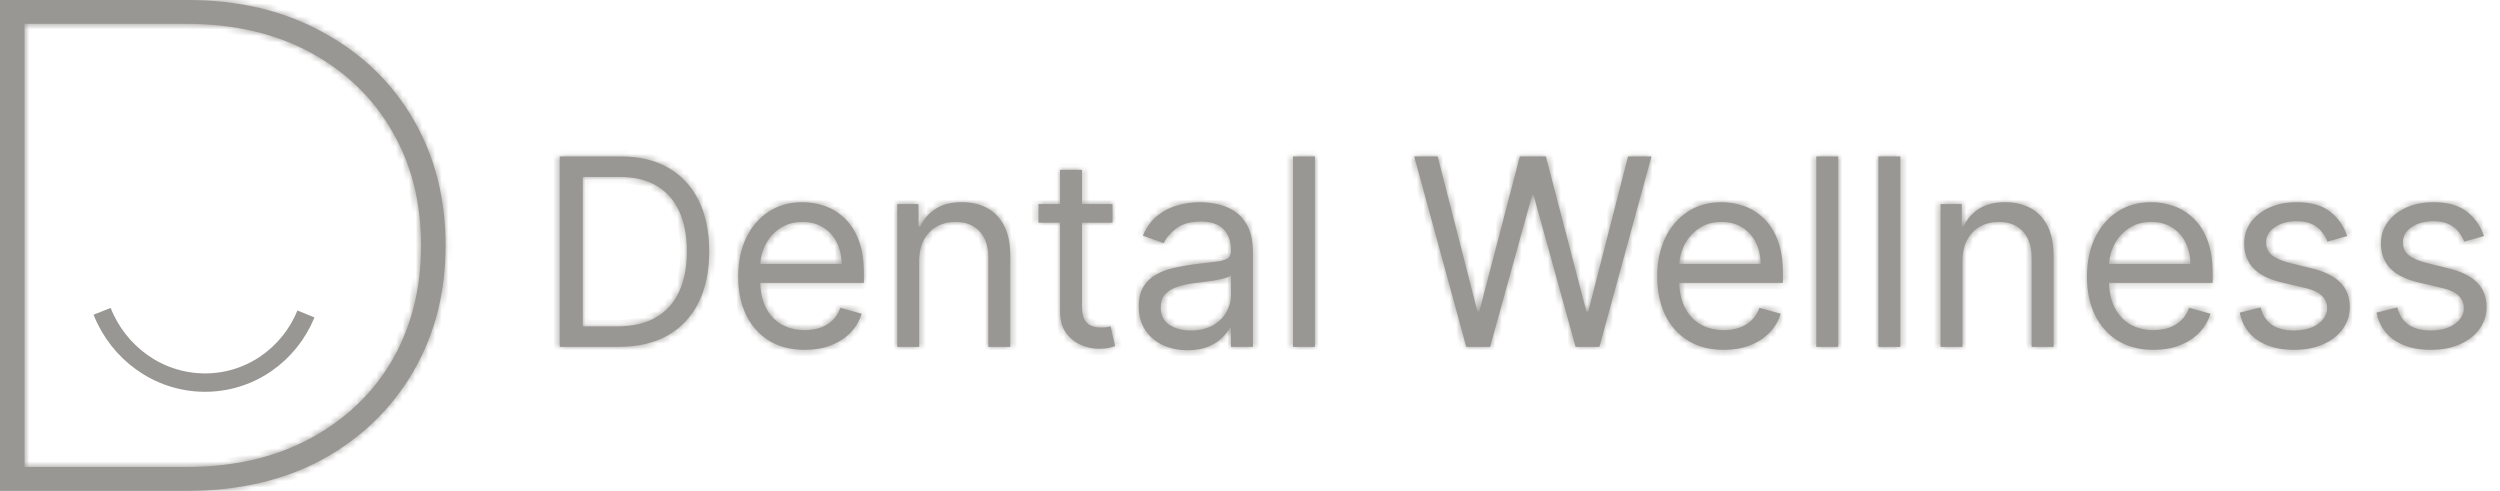
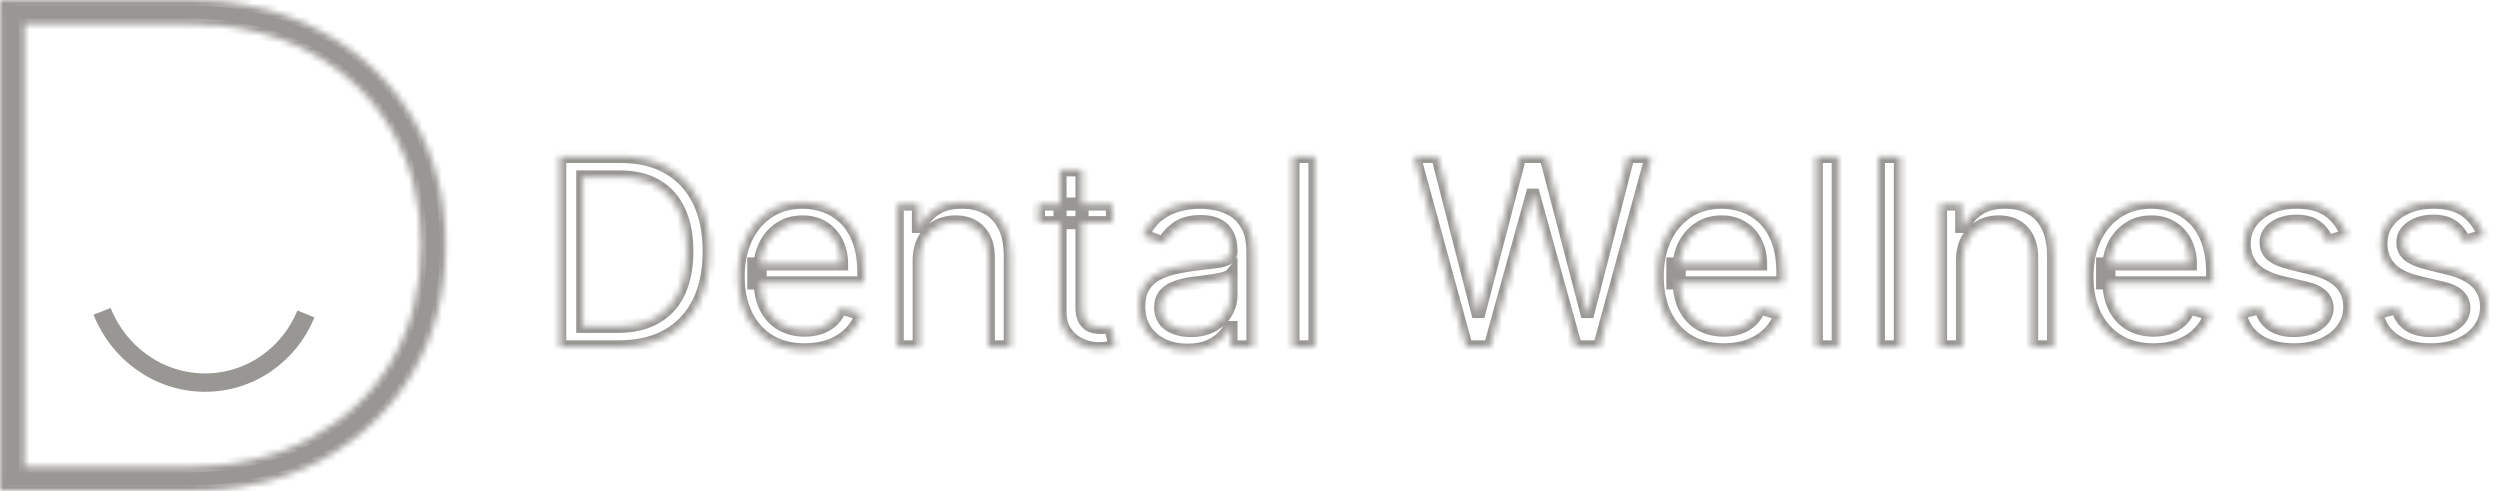
<svg xmlns="http://www.w3.org/2000/svg" width="382" height="75" viewBox="0 0 382 75" fill="none">
  <path d="M28.593 1.324C36.037 1.324 42.548 2.817 48.141 5.789L48.679 6.082L48.684 6.084C54.226 9.088 58.564 13.187 61.708 18.383L62.007 18.889C65.172 24.324 66.76 30.523 66.76 37.5C66.76 44.258 65.27 50.287 62.299 55.598L62.007 56.11C58.94 61.378 54.679 65.582 49.212 68.723L48.679 69.023C42.967 72.119 36.277 73.676 28.593 73.676H1.324V1.324H28.593ZM2.42 72.685H28.383C35.69 72.685 42.096 71.263 47.585 68.4L48.113 68.119C53.533 65.169 57.766 61.181 60.8 56.16L61.09 55.67L61.092 55.668C64.144 50.344 65.665 44.283 65.665 37.5C65.665 30.928 64.238 25.067 61.373 19.929L61.09 19.434C58.134 14.279 53.978 10.19 48.634 7.171L48.113 6.881C42.508 3.831 35.926 2.315 28.383 2.315H2.42V72.685Z" fill="#999794" stroke="#999794" />
  <mask id="path-2-inside-1_6_118" fill="white">
    <path d="M0.824 74.176H0V75H0.824V74.176ZM0.824 0.824V0H0V0.824H0.824ZM48.922 5.644L48.523 6.365L48.526 6.366L48.53 6.368L48.922 5.644ZM48.922 69.461L49.315 70.185L49.318 70.183L49.321 70.181L48.922 69.461ZM2.92 72.185H2.096V73.009H2.92V72.185ZM60.658 55.419L61.371 55.833L61.372 55.831L61.373 55.829L60.658 55.419ZM60.658 19.686L59.944 20.095L59.945 20.098L59.946 20.1L60.658 19.686ZM2.92 2.815V1.991H2.096V2.815H2.92ZM0.824 74.176H1.647V0.824H0.824H0V74.176H0.824ZM0.824 0.824V1.647H28.593V0.824V0H0.824V0.824ZM28.593 0.824V1.647C36.232 1.647 42.866 3.229 48.523 6.365L48.922 5.644L49.321 4.924C43.382 1.632 36.463 0 28.593 0V0.824ZM48.922 5.644L48.53 6.368C54.2 9.442 58.593 13.668 61.728 19.052L62.44 18.638L63.152 18.224C59.86 12.57 55.241 8.133 49.315 4.92L48.922 5.644ZM62.44 18.638L61.728 19.052C64.861 24.433 66.437 30.574 66.437 37.5H67.26H68.084C68.084 30.314 66.446 23.881 63.152 18.224L62.44 18.638ZM67.26 37.5H66.437C66.437 44.426 64.861 50.568 61.728 55.947L62.44 56.362L63.152 56.776C66.446 51.119 68.084 44.686 68.084 37.5H67.26ZM62.44 56.362L61.728 55.947C58.592 61.333 54.197 65.596 48.523 68.74L48.922 69.461L49.321 70.181C55.244 66.898 59.861 62.429 63.152 56.776L62.44 56.362ZM48.922 69.461L48.53 68.737C42.871 71.804 36.234 73.353 28.593 73.353V74.176V75C36.46 75 43.376 73.405 49.315 70.185L48.922 69.461ZM28.593 74.176V73.353H0.824V74.176V75H28.593V74.176ZM2.92 72.185V73.009H28.383V72.185V71.362H2.92V72.185ZM28.383 72.185V73.009C35.97 73.009 42.607 71.484 48.268 68.403L47.874 67.679L47.48 66.956C42.103 69.882 35.747 71.362 28.383 71.362V72.185ZM47.874 67.679L48.268 68.403C53.912 65.331 58.287 61.139 61.371 55.833L60.658 55.419L59.946 55.005C57.022 60.038 52.874 64.02 47.48 66.956L47.874 67.679ZM60.658 55.419L61.373 55.829C64.456 50.451 65.988 44.334 65.988 37.5H65.164H64.341C64.341 44.079 62.869 49.908 59.944 55.009L60.658 55.419ZM65.164 37.5H65.988C65.988 30.666 64.456 24.582 61.371 19.272L60.658 19.686L59.946 20.1C62.869 25.129 64.341 30.921 64.341 37.5H65.164ZM60.658 19.686L61.373 19.276C58.29 13.899 53.915 9.671 48.268 6.597L47.874 7.321L47.48 8.044C52.871 10.978 57.019 14.994 59.944 20.095L60.658 19.686ZM47.874 7.321L48.268 6.597C42.607 3.516 35.97 1.991 28.383 1.991V2.815V3.638C35.747 3.638 42.103 5.118 47.48 8.044L47.874 7.321ZM28.383 2.815V1.991H2.92V2.815V3.638H28.383V2.815ZM2.92 2.815H2.096V72.185H2.92H3.743V2.815H2.92Z" />
  </mask>
-   <path d="M0.824 74.176H0V75H0.824V74.176ZM0.824 0.824V0H0V0.824H0.824ZM48.922 5.644L48.523 6.365L48.526 6.366L48.53 6.368L48.922 5.644ZM48.922 69.461L49.315 70.185L49.318 70.183L49.321 70.181L48.922 69.461ZM2.92 72.185H2.096V73.009H2.92V72.185ZM60.658 55.419L61.371 55.833L61.372 55.831L61.373 55.829L60.658 55.419ZM60.658 19.686L59.944 20.095L59.945 20.098L59.946 20.1L60.658 19.686ZM2.92 2.815V1.991H2.096V2.815H2.92ZM0.824 74.176H1.647V0.824H0.824H0V74.176H0.824ZM0.824 0.824V1.647H28.593V0.824V0H0.824V0.824ZM28.593 0.824V1.647C36.232 1.647 42.866 3.229 48.523 6.365L48.922 5.644L49.321 4.924C43.382 1.632 36.463 0 28.593 0V0.824ZM48.922 5.644L48.53 6.368C54.2 9.442 58.593 13.668 61.728 19.052L62.44 18.638L63.152 18.224C59.86 12.57 55.241 8.133 49.315 4.92L48.922 5.644ZM62.44 18.638L61.728 19.052C64.861 24.433 66.437 30.574 66.437 37.5H67.26H68.084C68.084 30.314 66.446 23.881 63.152 18.224L62.44 18.638ZM67.26 37.5H66.437C66.437 44.426 64.861 50.568 61.728 55.947L62.44 56.362L63.152 56.776C66.446 51.119 68.084 44.686 68.084 37.5H67.26ZM62.44 56.362L61.728 55.947C58.592 61.333 54.197 65.596 48.523 68.74L48.922 69.461L49.321 70.181C55.244 66.898 59.861 62.429 63.152 56.776L62.44 56.362ZM48.922 69.461L48.53 68.737C42.871 71.804 36.234 73.353 28.593 73.353V74.176V75C36.46 75 43.376 73.405 49.315 70.185L48.922 69.461ZM28.593 74.176V73.353H0.824V74.176V75H28.593V74.176ZM2.92 72.185V73.009H28.383V72.185V71.362H2.92V72.185ZM28.383 72.185V73.009C35.97 73.009 42.607 71.484 48.268 68.403L47.874 67.679L47.48 66.956C42.103 69.882 35.747 71.362 28.383 71.362V72.185ZM47.874 67.679L48.268 68.403C53.912 65.331 58.287 61.139 61.371 55.833L60.658 55.419L59.946 55.005C57.022 60.038 52.874 64.02 47.48 66.956L47.874 67.679ZM60.658 55.419L61.373 55.829C64.456 50.451 65.988 44.334 65.988 37.5H65.164H64.341C64.341 44.079 62.869 49.908 59.944 55.009L60.658 55.419ZM65.164 37.5H65.988C65.988 30.666 64.456 24.582 61.371 19.272L60.658 19.686L59.946 20.1C62.869 25.129 64.341 30.921 64.341 37.5H65.164ZM60.658 19.686L61.373 19.276C58.29 13.899 53.915 9.671 48.268 6.597L47.874 7.321L47.48 8.044C52.871 10.978 57.019 14.994 59.944 20.095L60.658 19.686ZM47.874 7.321L48.268 6.597C42.607 3.516 35.97 1.991 28.383 1.991V2.815V3.638C35.747 3.638 42.103 5.118 47.48 8.044L47.874 7.321ZM28.383 2.815V1.991H2.92V2.815V3.638H28.383V2.815ZM2.92 2.815H2.096V72.185H2.92H3.743V2.815H2.92Z" fill="#999794" />
  <path d="M0.824 74.176H1.324V73.676H0.824V74.176ZM0.824 0.824V1.324H1.324V0.824H0.824ZM48.922 5.644L49.362 5.882L48.485 5.402L48.922 5.644ZM62.44 56.362L62.188 56.794L62.188 56.794L62.44 56.362ZM48.922 69.461L49.359 69.219L48.483 69.699L48.922 69.461ZM2.92 72.185H3.42V71.685H2.92V72.185ZM60.658 55.419L60.907 54.985L60.407 55.851L60.658 55.419ZM60.658 19.686L60.91 20.118L60.41 19.252L60.658 19.686ZM47.874 7.321L47.435 7.082L47.435 7.082L47.874 7.321ZM2.92 2.815V3.315H3.42V2.815H2.92ZM62.44 18.638L62.188 18.206L62.188 18.206L62.44 18.638ZM47.874 67.679L47.435 67.918L47.435 67.918L47.874 67.679ZM0.824 74.176V73.676H0V74.176V74.676H0.824V74.176ZM0.824 75H1.324V74.176H0.824H0.324V75H0.824ZM0.824 0.824H1.324V0H0.824H0.324V0.824H0.824ZM0 0.824V1.324H0.824V0.824V0.324H0V0.824ZM48.922 5.644L48.485 5.402L48.085 6.122L48.523 6.365L48.96 6.607L49.359 5.886L48.922 5.644ZM48.53 6.368L48.969 6.606L49.362 5.882L48.922 5.644L48.483 5.406L48.09 6.13L48.53 6.368ZM62.44 56.362L62.188 56.794L62.9 57.209L63.152 56.776L63.403 56.344L62.691 55.93L62.44 56.362ZM48.922 69.461L48.483 69.699L48.875 70.423L49.315 70.185L49.754 69.947L49.362 69.223L48.922 69.461ZM49.321 70.181L49.759 69.939L49.359 69.219L48.922 69.461L48.485 69.703L48.884 70.424L49.321 70.181ZM2.92 72.185V71.685H2.096V72.185V72.685H2.92V72.185ZM2.92 73.009H3.42V72.185H2.92H2.42V73.009H2.92ZM60.658 55.419L60.407 55.851L61.119 56.265L61.371 55.833L61.622 55.4L60.91 54.987L60.658 55.419ZM61.373 55.829L61.622 55.395L60.907 54.985L60.658 55.419L60.41 55.853L61.124 56.262L61.373 55.829ZM60.658 19.686L60.41 19.252L59.695 19.662L59.944 20.095L60.192 20.529L60.907 20.12L60.658 19.686ZM59.946 20.1L60.198 20.532L60.91 20.118L60.658 19.686L60.407 19.253L59.695 19.668L59.946 20.1ZM47.874 7.321L47.435 7.082L47.041 7.805L47.48 8.044L47.92 8.283L48.313 7.56L47.874 7.321ZM2.92 2.815H3.42V1.991H2.92H2.42V2.815H2.92ZM2.096 2.815V3.315H2.92V2.815V2.315H2.096V2.815ZM28.593 1.647H29.093V0.824H28.593H28.093V1.647H28.593ZM28.593 0.824H29.093V0H28.593H28.093V0.824H28.593ZM61.728 19.052L61.98 19.485L62.691 19.07L62.44 18.638L62.188 18.206L61.477 18.62L61.728 19.052ZM62.44 18.638L62.691 19.07L63.403 18.656L63.152 18.224L62.9 17.791L62.188 18.206L62.44 18.638ZM66.437 37.5V38H67.26V37.5V37H66.437V37.5ZM67.26 37.5V38H68.084V37.5V37H67.26V37.5ZM61.728 55.947L61.477 56.38L62.188 56.794L62.44 56.362L62.691 55.93L61.98 55.515L61.728 55.947ZM28.593 73.353H28.093V74.176H28.593H29.093V73.353H28.593ZM28.593 74.176H28.093V75H28.593H29.093V74.176H28.593ZM28.383 73.009H28.883V72.185H28.383H27.883V73.009H28.383ZM28.383 72.185H28.883V71.362H28.383H27.883V72.185H28.383ZM48.268 68.403L48.707 68.164L48.313 67.44L47.874 67.679L47.435 67.918L47.829 68.642L48.268 68.403ZM47.874 67.679L48.313 67.44L47.92 66.717L47.48 66.956L47.041 67.195L47.435 67.918L47.874 67.679ZM65.988 37.5V37H65.164V37.5V38H65.988V37.5ZM65.164 37.5V37H64.341V37.5V38H65.164V37.5ZM48.268 6.597L47.829 6.358L47.435 7.082L47.874 7.321L48.313 7.56L48.707 6.836L48.268 6.597ZM28.383 1.991H27.883V2.815H28.383H28.883V1.991H28.383ZM28.383 2.815H27.883V3.638H28.383H28.883V2.815H28.383ZM0.824 74.176H-0.176V75.176H0.824V74.176ZM0 75H-1V76H0V75ZM0.824 0.824V-0.176H-0.176V0.824H0.824ZM0 0V-1H-1V0H0ZM48.922 5.644L48.043 5.167L49.797 6.129L48.922 5.644ZM48.523 6.365L48.038 7.239L48.048 7.244L48.523 6.365ZM48.526 6.366L48.051 7.246L48.065 7.254L48.079 7.261L48.526 6.366ZM48.53 6.368L49.006 5.489L48.992 5.481L48.977 5.474L48.53 6.368ZM63.152 56.776L62.288 56.273L62.288 56.273L63.152 56.776ZM48.922 69.461L48.047 69.946L49.801 68.984L48.922 69.461ZM49.315 70.185L49.791 71.064L49.815 71.051L49.839 71.037L49.315 70.185ZM49.318 70.183L48.843 69.303L48.818 69.316L48.794 69.331L49.318 70.183ZM49.321 70.181L49.796 71.061L49.806 71.056L49.321 70.181ZM2.92 72.185H1.92V73.185H2.92V72.185ZM2.096 73.009H1.096V74.009H2.096V73.009ZM60.658 55.419L60.161 56.287L61.161 54.554L60.658 55.419ZM61.371 55.833L60.523 55.302L60.514 55.316L60.506 55.33L61.371 55.833ZM61.373 55.829L62.221 56.359L62.231 56.343L62.241 56.326L61.373 55.829ZM60.658 19.686L60.156 18.821L61.156 20.553L60.658 19.686ZM59.944 20.095L59.076 20.593L59.086 20.61L59.096 20.626L59.944 20.095ZM59.945 20.098L60.822 19.616L60.808 19.591L60.793 19.567L59.945 20.098ZM59.946 20.1L59.07 20.581L59.076 20.592L59.082 20.602L59.946 20.1ZM47.48 8.044L47.959 7.166L47.959 7.166L47.48 8.044ZM2.92 2.815V1.815H1.92V2.815H2.92ZM2.096 1.991V0.991H1.096V1.991H2.096ZM1.647 74.176V75.176H2.647V74.176H1.647ZM1.647 0.824H2.647V-0.176H1.647V0.824ZM0.824 1.647H-0.176V2.647H0.824V1.647ZM49.321 4.924L50.196 5.408L50.681 4.534L49.806 4.049L49.321 4.924ZM61.728 19.052L62.592 18.549L62.592 18.549L61.728 19.052ZM63.152 18.224L62.288 18.727L62.288 18.727L63.152 18.224ZM49.315 4.92L49.791 4.041L48.912 3.564L48.435 4.443L49.315 4.92ZM61.728 55.947L62.592 56.451L62.592 56.451L61.728 55.947ZM48.523 68.74L48.038 67.866L47.163 68.35L47.648 69.225L48.523 68.74ZM48.53 68.737L49.409 68.26L48.932 67.381L48.053 67.857L48.53 68.737ZM0.824 73.353V72.353H-0.176V73.353H0.824ZM2.92 71.362V70.362H1.92V71.362H2.92ZM48.268 68.403L47.79 67.525L47.79 67.525L48.268 68.403ZM47.48 66.956L47.959 67.834L47.959 67.834L47.48 66.956ZM59.946 55.005L60.449 54.141L59.584 53.638L59.082 54.503L59.946 55.005ZM59.944 55.009L59.076 54.512L58.579 55.38L59.447 55.877L59.944 55.009ZM61.371 19.272L62.235 18.769L61.733 17.905L60.868 18.407L61.371 19.272ZM61.373 19.276L61.87 20.144L62.738 19.646L62.241 18.779L61.373 19.276ZM48.268 6.597L47.79 7.475L47.79 7.475L48.268 6.597ZM2.92 3.638H1.92V4.638H2.92V3.638ZM3.743 72.185V73.185H4.743V72.185H3.743ZM3.743 2.815H4.743V1.815H3.743V2.815ZM0 74.176H-1V75H0H1V74.176H0ZM0 75V76H0.824V75V74H0V75ZM0.824 0V-1H0V0V1H0.824V0ZM0 0H-1V0.824H0H1V0H0ZM48.523 6.365L48.048 7.244L48.051 7.246L48.526 6.366L49.001 5.486L48.998 5.485L48.523 6.365ZM48.526 6.366L48.079 7.261L48.082 7.263L48.53 6.368L48.977 5.474L48.973 5.472L48.526 6.366ZM49.315 70.185L49.839 71.037L49.842 71.035L49.318 70.183L48.794 69.331L48.791 69.333L49.315 70.185ZM49.318 70.183L49.793 71.063L49.796 71.061L49.321 70.181L48.846 69.301L48.843 69.303L49.318 70.183ZM2.096 72.185H1.096V73.009H2.096H3.096V72.185H2.096ZM2.096 73.009V74.009H2.92V73.009V72.009H2.096V73.009ZM61.371 55.833L62.218 56.363L62.219 56.361L61.372 55.831L60.524 55.3L60.523 55.302L61.371 55.833ZM61.372 55.831L62.219 56.361L62.221 56.359L61.373 55.829L60.526 55.298L60.524 55.3L61.372 55.831ZM59.944 20.095L59.096 20.626L59.097 20.628L59.945 20.098L60.793 19.567L60.791 19.565L59.944 20.095ZM59.945 20.098L59.069 20.579L59.07 20.581L59.946 20.1L60.823 19.618L60.822 19.616L59.945 20.098ZM2.92 1.991V0.991H2.096V1.991V2.991H2.92V1.991ZM2.096 1.991H1.096V2.815H2.096H3.096V1.991H2.096ZM0.824 74.176V75.176H1.647V74.176V73.176H0.824V74.176ZM1.647 74.176H2.647V0.824H1.647H0.647V74.176H1.647ZM1.647 0.824V-0.176H0.824V0.824V1.824H1.647V0.824ZM0 0.824H-1V74.176H0H1V0.824H0ZM0.824 0.824H-0.176V1.647H0.824H1.824V0.824H0.824ZM0.824 1.647V2.647H28.593V1.647V0.647H0.824V1.647ZM28.593 0V-1H0.824V0V1H28.593V0ZM28.593 1.647V2.647C36.091 2.647 42.553 4.199 48.038 7.239L48.523 6.365L49.008 5.49C43.179 2.259 36.372 0.647 28.593 0.647V1.647ZM48.922 5.644L49.797 6.129L50.196 5.408L49.321 4.924L48.447 4.439L48.047 5.159L48.922 5.644ZM49.321 4.924L49.806 4.049C43.695 0.662 36.604 -1 28.593 -1V0V1C36.322 1 43.069 2.601 48.837 5.798L49.321 4.924ZM48.53 6.368L48.053 7.247C53.567 10.237 57.824 14.335 60.864 19.556L61.728 19.052L62.592 18.549C59.362 13.001 54.832 8.648 49.006 5.489L48.53 6.368ZM63.152 18.224L64.016 17.72C60.628 11.903 55.873 7.338 49.791 4.041L49.315 4.92L48.838 5.799C54.609 8.928 59.091 13.237 62.288 18.727L63.152 18.224ZM49.315 4.92L48.435 4.443L48.043 5.167L48.922 5.644L49.801 6.121L50.194 5.396L49.315 4.92ZM61.728 19.052L60.864 19.556C63.899 24.767 65.437 30.732 65.437 37.5H66.437H67.437C67.437 30.416 65.823 24.098 62.592 18.549L61.728 19.052ZM68.084 37.5H69.084C69.084 30.156 67.408 23.546 64.016 17.72L63.152 18.224L62.288 18.727C65.484 24.216 67.084 30.472 67.084 37.5H68.084ZM66.437 37.5H65.437C65.437 44.268 63.899 50.233 60.864 55.444L61.728 55.947L62.592 56.451C65.823 50.902 67.437 44.584 67.437 37.5H66.437ZM63.152 56.776L64.016 57.28C67.408 51.454 69.084 44.844 69.084 37.5H68.084H67.084C67.084 44.528 65.484 50.784 62.288 56.273L63.152 56.776ZM61.728 55.947L60.864 55.444C57.822 60.668 53.56 64.805 48.038 67.866L48.523 68.74L49.007 69.615C54.833 66.387 59.362 61.998 62.592 56.451L61.728 55.947ZM48.523 68.74L47.648 69.225L48.047 69.946L48.922 69.461L49.797 68.976L49.397 68.255L48.523 68.74ZM49.321 70.181L49.806 71.056C55.88 67.689 60.631 63.094 64.016 57.28L63.152 56.776L62.288 56.273C59.091 61.764 54.608 66.108 48.837 69.306L49.321 70.181ZM48.922 69.461L49.801 68.984L49.409 68.26L48.53 68.737L47.65 69.213L48.043 69.937L48.922 69.461ZM48.53 68.737L48.053 67.857C42.565 70.833 36.097 72.353 28.593 72.353V73.353V74.353C36.372 74.353 43.178 72.776 49.006 69.616L48.53 68.737ZM28.593 75V76C36.597 76 43.683 74.376 49.791 71.064L49.315 70.185L48.838 69.306C43.07 72.433 36.323 74 28.593 74V75ZM28.593 73.353V72.353H0.824V73.353V74.353H28.593V73.353ZM0.824 73.353H-0.176V74.176H0.824H1.824V73.353H0.824ZM0.824 75V76H28.593V75V74H0.824V75ZM2.92 73.009V74.009H28.383V73.009V72.009H2.92V73.009ZM28.383 71.362V70.362H2.92V71.362V72.362H28.383V71.362ZM2.92 71.362H1.92V72.185H2.92H3.92V71.362H2.92ZM28.383 73.009V74.009C36.105 74.009 42.913 72.456 48.746 69.281L48.268 68.403L47.79 67.525C42.301 70.512 35.834 72.009 28.383 72.009V73.009ZM47.48 66.956L47.002 66.078C41.797 68.91 35.611 70.362 28.383 70.362V71.362V72.362C35.882 72.362 42.409 70.855 47.959 67.834L47.48 66.956ZM48.268 68.403L48.746 69.281C54.543 66.126 59.055 61.809 62.235 56.335L61.371 55.833L60.506 55.33C57.519 60.471 53.282 64.535 47.79 67.525L48.268 68.403ZM60.658 55.419L61.161 54.554L60.449 54.141L59.946 55.005L59.444 55.87L60.156 56.284L60.658 55.419ZM59.946 55.005L59.082 54.503C56.254 59.369 52.243 63.225 47.002 66.078L47.48 66.956L47.959 67.834C53.504 64.816 57.79 60.707 60.811 55.508L59.946 55.005ZM61.373 55.829L62.241 56.326C65.42 50.781 66.988 44.489 66.988 37.5H65.988H64.988C64.988 44.179 63.493 50.121 60.506 55.331L61.373 55.829ZM64.341 37.5H63.341C63.341 43.924 61.905 49.578 59.076 54.512L59.944 55.009L60.811 55.507C63.832 50.238 65.341 44.234 65.341 37.5H64.341ZM59.944 55.009L59.447 55.877L60.161 56.287L60.658 55.419L61.156 54.551L60.441 54.142L59.944 55.009ZM65.988 37.5H66.988C66.988 30.512 65.42 24.25 62.235 18.769L61.371 19.272L60.506 19.774C63.493 24.914 64.988 30.821 64.988 37.5H65.988ZM61.371 19.272L60.868 18.407L60.156 18.821L60.658 19.686L61.161 20.55L61.873 20.136L61.371 19.272ZM59.946 20.1L59.082 20.602C61.905 25.461 63.341 31.075 63.341 37.5H64.341H65.341C65.341 30.766 63.832 24.797 60.811 19.597L59.946 20.1ZM60.658 19.686L61.156 20.553L61.87 20.144L61.373 19.276L60.876 18.409L60.161 18.818L60.658 19.686ZM61.373 19.276L62.241 18.779C59.062 13.234 54.549 8.877 48.746 5.719L48.268 6.597L47.79 7.475C53.281 10.464 57.519 14.564 60.506 19.774L61.373 19.276ZM47.48 8.044L47.002 8.922C52.237 11.772 56.247 15.658 59.076 20.593L59.944 20.095L60.811 19.598C57.791 14.329 53.505 10.185 47.959 7.166L47.48 8.044ZM48.268 6.597L48.746 5.719C42.913 2.544 36.105 0.991 28.383 0.991V1.991V2.991C35.834 2.991 42.301 4.488 47.79 7.475L48.268 6.597ZM28.383 3.638V4.638C35.611 4.638 41.797 6.09 47.002 8.922L47.48 8.044L47.959 7.166C42.409 4.146 35.882 2.638 28.383 2.638V3.638ZM28.383 1.991V0.991H2.92V1.991V2.991H28.383V1.991ZM2.92 2.815H1.92V3.638H2.92H3.92V2.815H2.92ZM2.92 3.638V4.638H28.383V3.638V2.638H2.92V3.638ZM2.096 2.815H1.096V72.185H2.096H3.096V2.815H2.096ZM2.92 72.185V73.185H3.743V72.185V71.185H2.92V72.185ZM3.743 72.185H4.743V2.815H3.743H2.743V72.185H3.743ZM3.743 2.815V1.815H2.92V2.815V3.815H3.743V2.815Z" fill="#999794" mask="url(#path-2-inside-1_6_118)" />
  <path d="M15.6 47.569C18.092 53.874 24.093 58.368 31.123 58.46C38.152 58.552 44.2 54.213 46.75 47.975" stroke="#999794" stroke-width="2.81" stroke-miterlimit="10" />
  <mask id="path-5-inside-2_6_118" fill="white">
    <path d="M94.5 53H85.523V23.909H94.898C97.72 23.909 100.134 24.491 102.142 25.656C104.15 26.812 105.688 28.474 106.759 30.642C107.829 32.801 108.364 35.386 108.364 38.398C108.364 41.428 107.824 44.037 106.744 46.224C105.665 48.403 104.093 50.079 102.028 51.253C99.964 52.418 97.454 53 94.5 53ZM89.046 49.875H94.273C96.678 49.875 98.671 49.411 100.253 48.483C101.834 47.555 103.013 46.234 103.79 44.52C104.566 42.806 104.955 40.765 104.955 38.398C104.955 36.049 104.571 34.028 103.804 32.332C103.037 30.628 101.891 29.321 100.366 28.412C98.842 27.493 96.943 27.034 94.671 27.034H89.046V49.875ZM122.966 53.455C120.864 53.455 119.05 52.99 117.526 52.062C116.01 51.125 114.841 49.818 114.017 48.142C113.203 46.456 112.795 44.496 112.795 42.261C112.795 40.026 113.203 38.057 114.017 36.352C114.841 34.638 115.987 33.303 117.455 32.347C118.932 31.381 120.655 30.898 122.625 30.898C123.761 30.898 124.884 31.087 125.991 31.466C127.099 31.845 128.108 32.46 129.017 33.312C129.926 34.155 130.651 35.273 131.19 36.665C131.73 38.057 132 39.771 132 41.807V43.227H115.182V40.33H128.591C128.591 39.099 128.345 38 127.852 37.034C127.369 36.068 126.678 35.306 125.778 34.747C124.888 34.188 123.837 33.909 122.625 33.909C121.29 33.909 120.134 34.24 119.159 34.903C118.193 35.557 117.45 36.409 116.929 37.46C116.408 38.511 116.148 39.638 116.148 40.841V42.773C116.148 44.42 116.432 45.817 117 46.963C117.578 48.099 118.378 48.966 119.401 49.562C120.423 50.15 121.612 50.443 122.966 50.443C123.847 50.443 124.642 50.32 125.352 50.074C126.072 49.818 126.692 49.439 127.213 48.938C127.734 48.426 128.136 47.792 128.42 47.034L131.659 47.943C131.318 49.042 130.745 50.008 129.94 50.841C129.135 51.665 128.141 52.309 126.957 52.773C125.774 53.227 124.443 53.455 122.966 53.455ZM140.452 39.875V53H137.099V31.182H140.338V34.591H140.622C141.134 33.483 141.91 32.593 142.952 31.921C143.993 31.239 145.338 30.898 146.986 30.898C148.463 30.898 149.756 31.201 150.864 31.807C151.972 32.403 152.833 33.312 153.449 34.534C154.064 35.746 154.372 37.28 154.372 39.136V53H151.02V39.364C151.02 37.65 150.575 36.314 149.685 35.358C148.795 34.392 147.573 33.909 146.02 33.909C144.95 33.909 143.993 34.141 143.151 34.605C142.317 35.069 141.659 35.746 141.176 36.636C140.693 37.526 140.452 38.606 140.452 39.875ZM169.987 31.182V34.023H158.68V31.182H169.987ZM161.975 25.954H165.327V46.75C165.327 47.697 165.465 48.407 165.739 48.881C166.023 49.345 166.383 49.657 166.819 49.818C167.264 49.97 167.733 50.045 168.225 50.045C168.594 50.045 168.897 50.026 169.134 49.989C169.371 49.941 169.56 49.903 169.702 49.875L170.384 52.886C170.157 52.972 169.84 53.057 169.433 53.142C169.025 53.237 168.509 53.284 167.884 53.284C166.937 53.284 166.009 53.081 165.1 52.673C164.201 52.266 163.452 51.646 162.856 50.812C162.269 49.979 161.975 48.928 161.975 47.659V25.954ZM181.45 53.511C180.067 53.511 178.812 53.251 177.685 52.73C176.558 52.2 175.664 51.438 175.001 50.443C174.338 49.439 174.006 48.227 174.006 46.807C174.006 45.557 174.253 44.544 174.745 43.767C175.237 42.981 175.896 42.365 176.719 41.92C177.543 41.475 178.452 41.144 179.447 40.926C180.451 40.699 181.459 40.519 182.472 40.386C183.798 40.216 184.873 40.088 185.697 40.003C186.53 39.908 187.136 39.752 187.515 39.534C187.903 39.316 188.097 38.938 188.097 38.398V38.284C188.097 36.883 187.714 35.794 186.947 35.017C186.189 34.24 185.039 33.852 183.495 33.852C181.895 33.852 180.64 34.203 179.731 34.903C178.822 35.604 178.183 36.352 177.813 37.148L174.631 36.011C175.2 34.686 175.957 33.653 176.904 32.915C177.861 32.167 178.902 31.646 180.029 31.352C181.165 31.049 182.283 30.898 183.381 30.898C184.082 30.898 184.887 30.983 185.796 31.153C186.715 31.314 187.6 31.651 188.452 32.162C189.314 32.673 190.029 33.445 190.597 34.477C191.165 35.51 191.45 36.892 191.45 38.625V53H188.097V50.045H187.927C187.7 50.519 187.321 51.026 186.79 51.565C186.26 52.105 185.555 52.564 184.674 52.943C183.793 53.322 182.719 53.511 181.45 53.511ZM181.961 50.5C183.287 50.5 184.404 50.24 185.313 49.719C186.232 49.198 186.923 48.526 187.387 47.702C187.861 46.878 188.097 46.011 188.097 45.102V42.034C187.955 42.205 187.643 42.361 187.16 42.503C186.686 42.635 186.137 42.754 185.512 42.858C184.897 42.953 184.295 43.038 183.708 43.114C183.13 43.18 182.662 43.237 182.302 43.284C181.431 43.398 180.616 43.582 179.859 43.838C179.111 44.084 178.504 44.458 178.04 44.96C177.586 45.453 177.359 46.125 177.359 46.977C177.359 48.142 177.79 49.023 178.651 49.619C179.522 50.206 180.626 50.5 181.961 50.5ZM200.92 23.909V53H197.568V23.909H200.92ZM224.049 53L216.094 23.909H219.674L225.754 47.602H226.038L232.231 23.909H236.208L242.401 47.602H242.685L248.765 23.909H252.344L244.39 53H240.754L234.333 29.818H234.106L227.685 53H224.049ZM263.396 53.455C261.293 53.455 259.48 52.99 257.955 52.062C256.44 51.125 255.271 49.818 254.447 48.142C253.632 46.456 253.225 44.496 253.225 42.261C253.225 40.026 253.632 38.057 254.447 36.352C255.271 34.638 256.416 33.303 257.884 32.347C259.362 31.381 261.085 30.898 263.055 30.898C264.191 30.898 265.313 31.087 266.421 31.466C267.529 31.845 268.538 32.46 269.447 33.312C270.356 34.155 271.08 35.273 271.62 36.665C272.16 38.057 272.43 39.771 272.43 41.807V43.227H255.612V40.33H269.021C269.021 39.099 268.774 38 268.282 37.034C267.799 36.068 267.108 35.306 266.208 34.747C265.318 34.188 264.267 33.909 263.055 33.909C261.719 33.909 260.564 34.24 259.589 34.903C258.623 35.557 257.879 36.409 257.359 37.46C256.838 38.511 256.577 39.638 256.577 40.841V42.773C256.577 44.42 256.862 45.817 257.43 46.963C258.007 48.099 258.808 48.966 259.83 49.562C260.853 50.15 262.041 50.443 263.396 50.443C264.276 50.443 265.072 50.32 265.782 50.074C266.502 49.818 267.122 49.439 267.643 48.938C268.164 48.426 268.566 47.792 268.85 47.034L272.089 47.943C271.748 49.042 271.175 50.008 270.37 50.841C269.565 51.665 268.571 52.309 267.387 52.773C266.203 53.227 264.873 53.455 263.396 53.455ZM280.881 23.909V53H277.529V23.909H280.881ZM290.374 23.909V53H287.021V23.909H290.374ZM299.866 39.875V53H296.513V31.182H299.752V34.591H300.036C300.548 33.483 301.324 32.593 302.366 31.921C303.407 31.239 304.752 30.898 306.4 30.898C307.877 30.898 309.17 31.201 310.278 31.807C311.386 32.403 312.247 33.312 312.863 34.534C313.478 35.746 313.786 37.28 313.786 39.136V53H310.434V39.364C310.434 37.65 309.989 36.314 309.099 35.358C308.209 34.392 306.987 33.909 305.434 33.909C304.364 33.909 303.407 34.141 302.565 34.605C301.731 35.069 301.073 35.746 300.59 36.636C300.107 37.526 299.866 38.606 299.866 39.875ZM329.06 53.455C326.957 53.455 325.144 52.99 323.619 52.062C322.104 51.125 320.935 49.818 320.111 48.142C319.296 46.456 318.889 44.496 318.889 42.261C318.889 40.026 319.296 38.057 320.111 36.352C320.935 34.638 322.08 33.303 323.548 32.347C325.026 31.381 326.749 30.898 328.719 30.898C329.855 30.898 330.977 31.087 332.085 31.466C333.193 31.845 334.202 32.46 335.111 33.312C336.02 34.155 336.744 35.273 337.284 36.665C337.824 38.057 338.094 39.771 338.094 41.807V43.227H321.276V40.33H334.685C334.685 39.099 334.438 38 333.946 37.034C333.463 36.068 332.772 35.306 331.872 34.747C330.982 34.188 329.931 33.909 328.719 33.909C327.384 33.909 326.228 34.24 325.253 34.903C324.287 35.557 323.544 36.409 323.023 37.46C322.502 38.511 322.241 39.638 322.241 40.841V42.773C322.241 44.42 322.526 45.817 323.094 46.963C323.671 48.099 324.472 48.966 325.494 49.562C326.517 50.15 327.705 50.443 329.06 50.443C329.94 50.443 330.736 50.32 331.446 50.074C332.166 49.818 332.786 49.439 333.307 48.938C333.828 48.426 334.23 47.792 334.514 47.034L337.753 47.943C337.412 49.042 336.839 50.008 336.034 50.841C335.229 51.665 334.235 52.309 333.051 52.773C331.867 53.227 330.537 53.455 329.06 53.455ZM358.648 36.068L355.636 36.92C355.447 36.419 355.168 35.931 354.798 35.457C354.438 34.974 353.946 34.577 353.321 34.264C352.696 33.952 351.896 33.795 350.92 33.795C349.585 33.795 348.473 34.103 347.582 34.719C346.702 35.325 346.261 36.097 346.261 37.034C346.261 37.867 346.564 38.526 347.17 39.008C347.777 39.492 348.723 39.894 350.011 40.216L353.25 41.011C355.201 41.485 356.654 42.209 357.611 43.185C358.567 44.151 359.045 45.396 359.045 46.92C359.045 48.17 358.686 49.288 357.966 50.273C357.256 51.258 356.261 52.034 354.983 52.602C353.705 53.17 352.218 53.455 350.523 53.455C348.297 53.455 346.455 52.972 344.997 52.006C343.539 51.04 342.616 49.629 342.227 47.773L345.409 46.977C345.712 48.151 346.285 49.032 347.128 49.619C347.98 50.206 349.093 50.5 350.466 50.5C352.028 50.5 353.269 50.169 354.188 49.506C355.116 48.833 355.58 48.028 355.58 47.091C355.58 46.333 355.314 45.699 354.784 45.188C354.254 44.667 353.439 44.278 352.341 44.023L348.705 43.17C346.706 42.697 345.239 41.963 344.301 40.969C343.373 39.965 342.909 38.71 342.909 37.205C342.909 35.974 343.255 34.885 343.946 33.938C344.647 32.99 345.598 32.247 346.801 31.707C348.013 31.168 349.386 30.898 350.92 30.898C353.08 30.898 354.775 31.371 356.006 32.318C357.246 33.265 358.127 34.515 358.648 36.068ZM379.546 36.068L376.535 36.92C376.345 36.419 376.066 35.931 375.697 35.457C375.337 34.974 374.844 34.577 374.219 34.264C373.594 33.952 372.794 33.795 371.819 33.795C370.484 33.795 369.371 34.103 368.481 34.719C367.6 35.325 367.16 36.097 367.16 37.034C367.16 37.867 367.463 38.526 368.069 39.008C368.675 39.492 369.622 39.894 370.91 40.216L374.148 41.011C376.099 41.485 377.553 42.209 378.509 43.185C379.466 44.151 379.944 45.396 379.944 46.92C379.944 48.17 379.584 49.288 378.864 50.273C378.154 51.258 377.16 52.034 375.881 52.602C374.603 53.17 373.116 53.455 371.421 53.455C369.196 53.455 367.354 52.972 365.896 52.006C364.437 51.04 363.514 49.629 363.126 47.773L366.308 46.977C366.611 48.151 367.183 49.032 368.026 49.619C368.879 50.206 369.991 50.5 371.364 50.5C372.927 50.5 374.167 50.169 375.086 49.506C376.014 48.833 376.478 48.028 376.478 47.091C376.478 46.333 376.213 45.699 375.683 45.188C375.152 44.667 374.338 44.278 373.239 44.023L369.603 43.17C367.605 42.697 366.137 41.963 365.2 40.969C364.272 39.965 363.808 38.71 363.808 37.205C363.808 35.974 364.153 34.885 364.844 33.938C365.545 32.99 366.497 32.247 367.7 31.707C368.912 31.168 370.285 30.898 371.819 30.898C373.978 30.898 375.673 31.371 376.904 32.318C378.145 33.265 379.025 34.515 379.546 36.068Z" />
  </mask>
-   <path d="M94.5 53H85.523V23.909H94.898C97.72 23.909 100.134 24.491 102.142 25.656C104.15 26.812 105.688 28.474 106.759 30.642C107.829 32.801 108.364 35.386 108.364 38.398C108.364 41.428 107.824 44.037 106.744 46.224C105.665 48.403 104.093 50.079 102.028 51.253C99.964 52.418 97.454 53 94.5 53ZM89.046 49.875H94.273C96.678 49.875 98.671 49.411 100.253 48.483C101.834 47.555 103.013 46.234 103.79 44.52C104.566 42.806 104.955 40.765 104.955 38.398C104.955 36.049 104.571 34.028 103.804 32.332C103.037 30.628 101.891 29.321 100.366 28.412C98.842 27.493 96.943 27.034 94.671 27.034H89.046V49.875ZM122.966 53.455C120.864 53.455 119.05 52.99 117.526 52.062C116.01 51.125 114.841 49.818 114.017 48.142C113.203 46.456 112.795 44.496 112.795 42.261C112.795 40.026 113.203 38.057 114.017 36.352C114.841 34.638 115.987 33.303 117.455 32.347C118.932 31.381 120.655 30.898 122.625 30.898C123.761 30.898 124.884 31.087 125.991 31.466C127.099 31.845 128.108 32.46 129.017 33.312C129.926 34.155 130.651 35.273 131.19 36.665C131.73 38.057 132 39.771 132 41.807V43.227H115.182V40.33H128.591C128.591 39.099 128.345 38 127.852 37.034C127.369 36.068 126.678 35.306 125.778 34.747C124.888 34.188 123.837 33.909 122.625 33.909C121.29 33.909 120.134 34.24 119.159 34.903C118.193 35.557 117.45 36.409 116.929 37.46C116.408 38.511 116.148 39.638 116.148 40.841V42.773C116.148 44.42 116.432 45.817 117 46.963C117.578 48.099 118.378 48.966 119.401 49.562C120.423 50.15 121.612 50.443 122.966 50.443C123.847 50.443 124.642 50.32 125.352 50.074C126.072 49.818 126.692 49.439 127.213 48.938C127.734 48.426 128.136 47.792 128.42 47.034L131.659 47.943C131.318 49.042 130.745 50.008 129.94 50.841C129.135 51.665 128.141 52.309 126.957 52.773C125.774 53.227 124.443 53.455 122.966 53.455ZM140.452 39.875V53H137.099V31.182H140.338V34.591H140.622C141.134 33.483 141.91 32.593 142.952 31.921C143.993 31.239 145.338 30.898 146.986 30.898C148.463 30.898 149.756 31.201 150.864 31.807C151.972 32.403 152.833 33.312 153.449 34.534C154.064 35.746 154.372 37.28 154.372 39.136V53H151.02V39.364C151.02 37.65 150.575 36.314 149.685 35.358C148.795 34.392 147.573 33.909 146.02 33.909C144.95 33.909 143.993 34.141 143.151 34.605C142.317 35.069 141.659 35.746 141.176 36.636C140.693 37.526 140.452 38.606 140.452 39.875ZM169.987 31.182V34.023H158.68V31.182H169.987ZM161.975 25.954H165.327V46.75C165.327 47.697 165.465 48.407 165.739 48.881C166.023 49.345 166.383 49.657 166.819 49.818C167.264 49.97 167.733 50.045 168.225 50.045C168.594 50.045 168.897 50.026 169.134 49.989C169.371 49.941 169.56 49.903 169.702 49.875L170.384 52.886C170.157 52.972 169.84 53.057 169.433 53.142C169.025 53.237 168.509 53.284 167.884 53.284C166.937 53.284 166.009 53.081 165.1 52.673C164.201 52.266 163.452 51.646 162.856 50.812C162.269 49.979 161.975 48.928 161.975 47.659V25.954ZM181.45 53.511C180.067 53.511 178.812 53.251 177.685 52.73C176.558 52.2 175.664 51.438 175.001 50.443C174.338 49.439 174.006 48.227 174.006 46.807C174.006 45.557 174.253 44.544 174.745 43.767C175.237 42.981 175.896 42.365 176.719 41.92C177.543 41.475 178.452 41.144 179.447 40.926C180.451 40.699 181.459 40.519 182.472 40.386C183.798 40.216 184.873 40.088 185.697 40.003C186.53 39.908 187.136 39.752 187.515 39.534C187.903 39.316 188.097 38.938 188.097 38.398V38.284C188.097 36.883 187.714 35.794 186.947 35.017C186.189 34.24 185.039 33.852 183.495 33.852C181.895 33.852 180.64 34.203 179.731 34.903C178.822 35.604 178.183 36.352 177.813 37.148L174.631 36.011C175.2 34.686 175.957 33.653 176.904 32.915C177.861 32.167 178.902 31.646 180.029 31.352C181.165 31.049 182.283 30.898 183.381 30.898C184.082 30.898 184.887 30.983 185.796 31.153C186.715 31.314 187.6 31.651 188.452 32.162C189.314 32.673 190.029 33.445 190.597 34.477C191.165 35.51 191.45 36.892 191.45 38.625V53H188.097V50.045H187.927C187.7 50.519 187.321 51.026 186.79 51.565C186.26 52.105 185.555 52.564 184.674 52.943C183.793 53.322 182.719 53.511 181.45 53.511ZM181.961 50.5C183.287 50.5 184.404 50.24 185.313 49.719C186.232 49.198 186.923 48.526 187.387 47.702C187.861 46.878 188.097 46.011 188.097 45.102V42.034C187.955 42.205 187.643 42.361 187.16 42.503C186.686 42.635 186.137 42.754 185.512 42.858C184.897 42.953 184.295 43.038 183.708 43.114C183.13 43.18 182.662 43.237 182.302 43.284C181.431 43.398 180.616 43.582 179.859 43.838C179.111 44.084 178.504 44.458 178.04 44.96C177.586 45.453 177.359 46.125 177.359 46.977C177.359 48.142 177.79 49.023 178.651 49.619C179.522 50.206 180.626 50.5 181.961 50.5ZM200.92 23.909V53H197.568V23.909H200.92ZM224.049 53L216.094 23.909H219.674L225.754 47.602H226.038L232.231 23.909H236.208L242.401 47.602H242.685L248.765 23.909H252.344L244.39 53H240.754L234.333 29.818H234.106L227.685 53H224.049ZM263.396 53.455C261.293 53.455 259.48 52.99 257.955 52.062C256.44 51.125 255.271 49.818 254.447 48.142C253.632 46.456 253.225 44.496 253.225 42.261C253.225 40.026 253.632 38.057 254.447 36.352C255.271 34.638 256.416 33.303 257.884 32.347C259.362 31.381 261.085 30.898 263.055 30.898C264.191 30.898 265.313 31.087 266.421 31.466C267.529 31.845 268.538 32.46 269.447 33.312C270.356 34.155 271.08 35.273 271.62 36.665C272.16 38.057 272.43 39.771 272.43 41.807V43.227H255.612V40.33H269.021C269.021 39.099 268.774 38 268.282 37.034C267.799 36.068 267.108 35.306 266.208 34.747C265.318 34.188 264.267 33.909 263.055 33.909C261.719 33.909 260.564 34.24 259.589 34.903C258.623 35.557 257.879 36.409 257.359 37.46C256.838 38.511 256.577 39.638 256.577 40.841V42.773C256.577 44.42 256.862 45.817 257.43 46.963C258.007 48.099 258.808 48.966 259.83 49.562C260.853 50.15 262.041 50.443 263.396 50.443C264.276 50.443 265.072 50.32 265.782 50.074C266.502 49.818 267.122 49.439 267.643 48.938C268.164 48.426 268.566 47.792 268.85 47.034L272.089 47.943C271.748 49.042 271.175 50.008 270.37 50.841C269.565 51.665 268.571 52.309 267.387 52.773C266.203 53.227 264.873 53.455 263.396 53.455ZM280.881 23.909V53H277.529V23.909H280.881ZM290.374 23.909V53H287.021V23.909H290.374ZM299.866 39.875V53H296.513V31.182H299.752V34.591H300.036C300.548 33.483 301.324 32.593 302.366 31.921C303.407 31.239 304.752 30.898 306.4 30.898C307.877 30.898 309.17 31.201 310.278 31.807C311.386 32.403 312.247 33.312 312.863 34.534C313.478 35.746 313.786 37.28 313.786 39.136V53H310.434V39.364C310.434 37.65 309.989 36.314 309.099 35.358C308.209 34.392 306.987 33.909 305.434 33.909C304.364 33.909 303.407 34.141 302.565 34.605C301.731 35.069 301.073 35.746 300.59 36.636C300.107 37.526 299.866 38.606 299.866 39.875ZM329.06 53.455C326.957 53.455 325.144 52.99 323.619 52.062C322.104 51.125 320.935 49.818 320.111 48.142C319.296 46.456 318.889 44.496 318.889 42.261C318.889 40.026 319.296 38.057 320.111 36.352C320.935 34.638 322.08 33.303 323.548 32.347C325.026 31.381 326.749 30.898 328.719 30.898C329.855 30.898 330.977 31.087 332.085 31.466C333.193 31.845 334.202 32.46 335.111 33.312C336.02 34.155 336.744 35.273 337.284 36.665C337.824 38.057 338.094 39.771 338.094 41.807V43.227H321.276V40.33H334.685C334.685 39.099 334.438 38 333.946 37.034C333.463 36.068 332.772 35.306 331.872 34.747C330.982 34.188 329.931 33.909 328.719 33.909C327.384 33.909 326.228 34.24 325.253 34.903C324.287 35.557 323.544 36.409 323.023 37.46C322.502 38.511 322.241 39.638 322.241 40.841V42.773C322.241 44.42 322.526 45.817 323.094 46.963C323.671 48.099 324.472 48.966 325.494 49.562C326.517 50.15 327.705 50.443 329.06 50.443C329.94 50.443 330.736 50.32 331.446 50.074C332.166 49.818 332.786 49.439 333.307 48.938C333.828 48.426 334.23 47.792 334.514 47.034L337.753 47.943C337.412 49.042 336.839 50.008 336.034 50.841C335.229 51.665 334.235 52.309 333.051 52.773C331.867 53.227 330.537 53.455 329.06 53.455ZM358.648 36.068L355.636 36.92C355.447 36.419 355.168 35.931 354.798 35.457C354.438 34.974 353.946 34.577 353.321 34.264C352.696 33.952 351.896 33.795 350.92 33.795C349.585 33.795 348.473 34.103 347.582 34.719C346.702 35.325 346.261 36.097 346.261 37.034C346.261 37.867 346.564 38.526 347.17 39.008C347.777 39.492 348.723 39.894 350.011 40.216L353.25 41.011C355.201 41.485 356.654 42.209 357.611 43.185C358.567 44.151 359.045 45.396 359.045 46.92C359.045 48.17 358.686 49.288 357.966 50.273C357.256 51.258 356.261 52.034 354.983 52.602C353.705 53.17 352.218 53.455 350.523 53.455C348.297 53.455 346.455 52.972 344.997 52.006C343.539 51.04 342.616 49.629 342.227 47.773L345.409 46.977C345.712 48.151 346.285 49.032 347.128 49.619C347.98 50.206 349.093 50.5 350.466 50.5C352.028 50.5 353.269 50.169 354.188 49.506C355.116 48.833 355.58 48.028 355.58 47.091C355.58 46.333 355.314 45.699 354.784 45.188C354.254 44.667 353.439 44.278 352.341 44.023L348.705 43.17C346.706 42.697 345.239 41.963 344.301 40.969C343.373 39.965 342.909 38.71 342.909 37.205C342.909 35.974 343.255 34.885 343.946 33.938C344.647 32.99 345.598 32.247 346.801 31.707C348.013 31.168 349.386 30.898 350.92 30.898C353.08 30.898 354.775 31.371 356.006 32.318C357.246 33.265 358.127 34.515 358.648 36.068ZM379.546 36.068L376.535 36.92C376.345 36.419 376.066 35.931 375.697 35.457C375.337 34.974 374.844 34.577 374.219 34.264C373.594 33.952 372.794 33.795 371.819 33.795C370.484 33.795 369.371 34.103 368.481 34.719C367.6 35.325 367.16 36.097 367.16 37.034C367.16 37.867 367.463 38.526 368.069 39.008C368.675 39.492 369.622 39.894 370.91 40.216L374.148 41.011C376.099 41.485 377.553 42.209 378.509 43.185C379.466 44.151 379.944 45.396 379.944 46.92C379.944 48.17 379.584 49.288 378.864 50.273C378.154 51.258 377.16 52.034 375.881 52.602C374.603 53.17 373.116 53.455 371.421 53.455C369.196 53.455 367.354 52.972 365.896 52.006C364.437 51.04 363.514 49.629 363.126 47.773L366.308 46.977C366.611 48.151 367.183 49.032 368.026 49.619C368.879 50.206 369.991 50.5 371.364 50.5C372.927 50.5 374.167 50.169 375.086 49.506C376.014 48.833 376.478 48.028 376.478 47.091C376.478 46.333 376.213 45.699 375.683 45.188C375.152 44.667 374.338 44.278 373.239 44.023L369.603 43.17C367.605 42.697 366.137 41.963 365.2 40.969C364.272 39.965 363.808 38.71 363.808 37.205C363.808 35.974 364.153 34.885 364.844 33.938C365.545 32.99 366.497 32.247 367.7 31.707C368.912 31.168 370.285 30.898 371.819 30.898C373.978 30.898 375.673 31.371 376.904 32.318C378.145 33.265 379.025 34.515 379.546 36.068Z" fill="#999794" />
  <path d="M85.523 53H84.523V54H85.523V53ZM85.523 23.909V22.909H84.523V23.909H85.523ZM102.142 25.656L101.64 26.521L101.643 26.523L102.142 25.656ZM106.759 30.642L105.862 31.085L105.863 31.086L106.759 30.642ZM106.744 46.224L107.64 46.669L107.641 46.667L106.744 46.224ZM102.028 51.253L102.52 52.124L102.523 52.122L102.028 51.253ZM89.046 49.875H88.046V50.875H89.046V49.875ZM100.253 48.483L99.747 47.62L100.253 48.483ZM103.804 32.332L102.892 32.743L102.893 32.745L103.804 32.332ZM100.366 28.412L99.85 29.268L99.854 29.271L100.366 28.412ZM89.046 27.034V26.034H88.046V27.034H89.046ZM94.5 53V52H85.523V53V54H94.5V53ZM85.523 53H86.523V23.909H85.523H84.523V53H85.523ZM85.523 23.909V24.909H94.898V23.909V22.909H85.523V23.909ZM94.898 23.909V24.909C97.581 24.909 99.815 25.462 101.64 26.521L102.142 25.656L102.644 24.791C100.454 23.521 97.858 22.909 94.898 22.909V23.909ZM102.142 25.656L101.643 26.523C103.471 27.575 104.875 29.085 105.862 31.085L106.759 30.642L107.655 30.2C106.502 27.861 104.828 26.048 102.641 24.79L102.142 25.656ZM106.759 30.642L105.863 31.086C106.849 33.077 107.364 35.503 107.364 38.398H108.364H109.364C109.364 35.27 108.808 32.525 107.655 30.198L106.759 30.642ZM108.364 38.398H107.364C107.364 41.311 106.845 43.761 105.848 45.782L106.744 46.224L107.641 46.667C108.803 44.313 109.364 41.545 109.364 38.398H108.364ZM106.744 46.224L105.848 45.78C104.855 47.784 103.421 49.31 101.534 50.384L102.028 51.253L102.523 52.122C104.765 50.847 106.474 49.021 107.64 46.669L106.744 46.224ZM102.028 51.253L101.537 50.382C99.655 51.444 97.324 52 94.5 52V53V54C97.585 54 100.273 53.392 102.52 52.124L102.028 51.253ZM89.046 49.875V50.875H94.273V49.875V48.875H89.046V49.875ZM94.273 49.875V50.875C96.802 50.875 98.983 50.387 100.759 49.345L100.253 48.483L99.747 47.62C98.359 48.435 96.554 48.875 94.273 48.875V49.875ZM100.253 48.483L100.759 49.345C102.523 48.31 103.841 46.829 104.701 44.933L103.79 44.52L102.879 44.107C102.185 45.638 101.145 46.8 99.747 47.62L100.253 48.483ZM103.79 44.52L104.701 44.933C105.549 43.06 105.955 40.872 105.955 38.398H104.955H103.955C103.955 40.658 103.584 42.552 102.879 44.107L103.79 44.52ZM104.955 38.398H105.955C105.955 35.943 105.554 33.774 104.715 31.92L103.804 32.332L102.893 32.745C103.588 34.281 103.955 36.155 103.955 38.398H104.955ZM103.804 32.332L104.716 31.922C103.869 30.041 102.589 28.573 100.879 27.553L100.366 28.412L99.854 29.271C101.193 30.069 102.204 31.215 102.892 32.743L103.804 32.332ZM100.366 28.412L100.883 27.555C99.165 26.52 97.076 26.034 94.671 26.034V27.034V28.034C96.811 28.034 98.519 28.466 99.85 29.268L100.366 28.412ZM94.671 27.034V26.034H89.046V27.034V28.034H94.671V27.034ZM89.046 27.034H88.046V49.875H89.046H90.046V27.034H89.046ZM117.526 52.062L116.999 52.913L117.006 52.917L117.526 52.062ZM114.017 48.142L113.117 48.577L113.12 48.583L114.017 48.142ZM114.017 36.352L113.116 35.919L113.115 35.921L114.017 36.352ZM117.455 32.347L118 33.184L118.002 33.184L117.455 32.347ZM125.991 31.466L126.315 30.52L126.315 30.52L125.991 31.466ZM129.017 33.312L128.333 34.042L128.337 34.046L129.017 33.312ZM131.19 36.665L132.123 36.303L132.123 36.303L131.19 36.665ZM132 43.227V44.227H133V43.227H132ZM115.182 43.227H114.182V44.227H115.182V43.227ZM115.182 40.33V39.33H114.182V40.33H115.182ZM128.591 40.33V41.33H129.591V40.33H128.591ZM127.852 37.034L126.958 37.481L126.961 37.488L127.852 37.034ZM125.778 34.747L125.247 35.594L125.251 35.597L125.778 34.747ZM119.159 34.903L119.719 35.732L119.721 35.73L119.159 34.903ZM116.929 37.46L116.033 37.016L116.033 37.016L116.929 37.46ZM117 46.963L116.104 47.407L116.109 47.416L117 46.963ZM119.401 49.562L118.897 50.426L118.903 50.43L119.401 49.562ZM125.352 50.074L125.68 51.019L125.687 51.016L125.352 50.074ZM127.213 48.938L127.907 49.658L127.914 49.651L127.213 48.938ZM128.42 47.034L128.691 46.071L127.807 45.823L127.484 46.683L128.42 47.034ZM131.659 47.943L132.614 48.24L132.919 47.258L131.929 46.98L131.659 47.943ZM129.94 50.841L130.656 51.54L130.66 51.536L129.94 50.841ZM126.957 52.773L127.316 53.706L127.322 53.704L126.957 52.773ZM122.966 53.455V52.455C121.014 52.455 119.387 52.025 118.046 51.208L117.526 52.062L117.006 52.917C118.713 53.956 120.713 54.455 122.966 54.455V53.455ZM117.526 52.062L118.052 51.212C116.704 50.378 115.66 49.217 114.914 47.701L114.017 48.142L113.12 48.583C114.022 50.419 115.317 51.872 116.999 52.913L117.526 52.062ZM114.017 48.142L114.917 47.707C114.18 46.181 113.795 44.374 113.795 42.261H112.795H111.795C111.795 44.618 112.225 46.732 113.117 48.577L114.017 48.142ZM112.795 42.261H113.795C113.795 40.149 114.18 38.331 114.919 36.783L114.017 36.352L113.115 35.921C112.225 37.783 111.795 39.904 111.795 42.261H112.795ZM114.017 36.352L114.918 36.785C115.67 35.222 116.699 34.032 118 33.184L117.455 32.347L116.909 31.509C115.275 32.574 114.012 34.055 113.116 35.919L114.017 36.352ZM117.455 32.347L118.002 33.184C119.298 32.336 120.826 31.898 122.625 31.898V30.898V29.898C120.484 29.898 118.566 30.425 116.907 31.51L117.455 32.347ZM122.625 30.898V31.898C123.648 31.898 124.661 32.068 125.668 32.412L125.991 31.466L126.315 30.52C125.106 30.106 123.875 29.898 122.625 29.898V30.898ZM125.991 31.466L125.668 32.412C126.633 32.742 127.521 33.28 128.333 34.042L129.017 33.312L129.701 32.583C128.695 31.64 127.566 30.947 126.315 30.52L125.991 31.466ZM129.017 33.312L128.337 34.046C129.115 34.767 129.762 35.747 130.258 37.026L131.19 36.665L132.123 36.303C131.539 34.798 130.738 33.544 129.697 32.579L129.017 33.312ZM131.19 36.665L130.258 37.026C130.74 38.27 131 39.852 131 41.807H132H133C133 39.689 132.72 37.844 132.123 36.303L131.19 36.665ZM132 41.807H131V43.227H132H133V41.807H132ZM132 43.227V42.227H115.182V43.227V44.227H132V43.227ZM115.182 43.227H116.182V40.33H115.182H114.182V43.227H115.182ZM115.182 40.33V41.33H128.591V40.33V39.33H115.182V40.33ZM128.591 40.33H129.591C129.591 38.962 129.317 37.705 128.743 36.58L127.852 37.034L126.961 37.488C127.373 38.295 127.591 39.235 127.591 40.33H128.591ZM127.852 37.034L128.747 36.587C128.183 35.459 127.366 34.556 126.306 33.898L125.778 34.747L125.251 35.597C125.99 36.056 126.556 36.677 126.958 37.481L127.852 37.034ZM125.778 34.747L126.31 33.9C125.237 33.227 123.996 32.909 122.625 32.909V33.909V34.909C123.678 34.909 124.539 35.15 125.247 35.594L125.778 34.747ZM122.625 33.909V32.909C121.117 32.909 119.759 33.286 118.597 34.076L119.159 34.903L119.721 35.73C120.509 35.195 121.463 34.909 122.625 34.909V33.909ZM119.159 34.903L118.599 34.075C117.489 34.826 116.63 35.811 116.033 37.016L116.929 37.46L117.825 37.904C118.27 37.007 118.898 36.288 119.719 35.732L119.159 34.903ZM116.929 37.46L116.033 37.016C115.442 38.209 115.148 39.488 115.148 40.841H116.148H117.148C117.148 39.788 117.374 38.814 117.825 37.904L116.929 37.46ZM116.148 40.841H115.148V42.773H116.148H117.148V40.841H116.148ZM116.148 42.773H115.148C115.148 44.532 115.451 46.09 116.104 47.407L117 46.963L117.896 46.519C117.413 45.545 117.148 44.309 117.148 42.773H116.148ZM117 46.963L116.109 47.416C116.766 48.71 117.695 49.725 118.897 50.426L119.401 49.562L119.904 48.699C119.06 48.206 118.389 47.489 117.891 46.51L117 46.963ZM119.401 49.562L118.903 50.43C120.098 51.116 121.463 51.443 122.966 51.443V50.443V49.443C121.76 49.443 120.748 49.183 119.898 48.695L119.401 49.562ZM122.966 50.443V51.443C123.939 51.443 124.848 51.307 125.68 51.019L125.352 50.074L125.025 49.129C124.436 49.333 123.754 49.443 122.966 49.443V50.443ZM125.352 50.074L125.687 51.016C126.533 50.715 127.278 50.264 127.907 49.658L127.213 48.938L126.519 48.217C126.107 48.615 125.611 48.921 125.018 49.132L125.352 50.074ZM127.213 48.938L127.914 49.651C128.549 49.027 129.027 48.264 129.357 47.385L128.42 47.034L127.484 46.683C127.246 47.319 126.918 47.825 126.512 48.224L127.213 48.938ZM128.42 47.034L128.15 47.997L131.389 48.906L131.659 47.943L131.929 46.98L128.691 46.071L128.42 47.034ZM131.659 47.943L130.704 47.647C130.41 48.595 129.918 49.425 129.221 50.146L129.94 50.841L130.66 51.536C131.572 50.591 132.227 49.489 132.614 48.24L131.659 47.943ZM129.94 50.841L129.225 50.142C128.529 50.855 127.658 51.424 126.592 51.842L126.957 52.773L127.322 53.704C128.624 53.193 129.742 52.475 130.656 51.54L129.94 50.841ZM126.957 52.773L126.599 51.839C125.547 52.243 124.341 52.455 122.966 52.455V53.455V54.455C124.546 54.455 126.001 54.211 127.316 53.706L126.957 52.773ZM140.452 53V54H141.452V53H140.452ZM137.099 53H136.099V54H137.099V53ZM137.099 31.182V30.182H136.099V31.182H137.099ZM140.338 31.182H141.338V30.182H140.338V31.182ZM140.338 34.591H139.338V35.591H140.338V34.591ZM140.622 34.591V35.591H141.262L141.53 35.01L140.622 34.591ZM142.952 31.921L143.494 32.761L143.499 32.757L142.952 31.921ZM150.864 31.807L150.384 32.684L150.39 32.687L150.864 31.807ZM153.449 34.534L152.556 34.984L152.557 34.987L153.449 34.534ZM154.372 53V54H155.372V53H154.372ZM151.02 53H150.02V54H151.02V53ZM149.685 35.358L148.949 36.036L148.953 36.039L149.685 35.358ZM143.151 34.605L142.668 33.729L142.664 33.731L143.151 34.605ZM141.176 36.636L140.297 36.16L140.297 36.16L141.176 36.636ZM140.452 39.875H139.452V53H140.452H141.452V39.875H140.452ZM140.452 53V52H137.099V53V54H140.452V53ZM137.099 53H138.099V31.182H137.099H136.099V53H137.099ZM137.099 31.182V32.182H140.338V31.182V30.182H137.099V31.182ZM140.338 31.182H139.338V34.591H140.338H141.338V31.182H140.338ZM140.338 34.591V35.591H140.622V34.591V33.591H140.338V34.591ZM140.622 34.591L141.53 35.01C141.961 34.077 142.609 33.332 143.494 32.761L142.952 31.921L142.409 31.08C141.211 31.854 140.306 32.889 139.714 34.172L140.622 34.591ZM142.952 31.921L143.499 32.757C144.333 32.211 145.471 31.898 146.986 31.898V30.898V29.898C145.205 29.898 143.653 30.266 142.404 31.084L142.952 31.921ZM146.986 30.898V31.898C148.324 31.898 149.446 32.171 150.384 32.684L150.864 31.807L151.344 30.93C150.065 30.23 148.602 29.898 146.986 29.898V30.898ZM150.864 31.807L150.39 32.687C151.301 33.178 152.024 33.929 152.556 34.984L153.449 34.534L154.342 34.084C153.643 32.696 152.642 31.629 151.338 30.926L150.864 31.807ZM153.449 34.534L152.557 34.987C153.08 36.017 153.372 37.383 153.372 39.136H154.372H155.372C155.372 37.178 155.048 35.475 154.34 34.081L153.449 34.534ZM154.372 39.136H153.372V53H154.372H155.372V39.136H154.372ZM154.372 53V52H151.02V53V54H154.372V53ZM151.02 53H152.02V39.364H151.02H150.02V53H151.02ZM151.02 39.364H152.02C152.02 37.478 151.527 35.87 150.417 34.677L149.685 35.358L148.953 36.039C149.622 36.759 150.02 37.821 150.02 39.364H151.02ZM149.685 35.358L150.42 34.68C149.306 33.471 147.797 32.909 146.02 32.909V33.909V34.909C147.349 34.909 148.283 35.313 148.949 36.036L149.685 35.358ZM146.02 33.909V32.909C144.8 32.909 143.675 33.175 142.668 33.729L143.151 34.605L143.633 35.481C144.312 35.107 145.099 34.909 146.02 34.909V33.909ZM143.151 34.605L142.664 33.731C141.655 34.294 140.865 35.113 140.297 36.16L141.176 36.636L142.055 37.113C142.453 36.379 142.98 35.845 143.637 35.479L143.151 34.605ZM141.176 36.636L140.297 36.16C139.717 37.228 139.452 38.481 139.452 39.875H140.452H141.452C141.452 38.731 141.669 37.825 142.055 37.113L141.176 36.636ZM169.987 31.182H170.987V30.182H169.987V31.182ZM169.987 34.023V35.023H170.987V34.023H169.987ZM158.68 34.023H157.68V35.023H158.68V34.023ZM158.68 31.182V30.182H157.68V31.182H158.68ZM161.975 25.954V24.954H160.975V25.954H161.975ZM165.327 25.954H166.327V24.954H165.327V25.954ZM165.739 48.881L164.874 49.382L164.88 49.393L164.886 49.403L165.739 48.881ZM166.819 49.818L166.472 50.756L166.484 50.761L166.497 50.765L166.819 49.818ZM169.134 49.989L169.292 50.976L169.311 50.973L169.33 50.969L169.134 49.989ZM169.702 49.875L170.678 49.654L170.462 48.703L169.506 48.894L169.702 49.875ZM170.384 52.886L170.735 53.823L171.552 53.516L171.36 52.666L170.384 52.886ZM169.433 53.142L169.228 52.163L169.217 52.166L169.206 52.168L169.433 53.142ZM165.1 52.673L164.688 53.584L164.691 53.586L165.1 52.673ZM162.856 50.812L162.038 51.389L162.043 51.395L162.856 50.812ZM169.987 31.182H168.987V34.023H169.987H170.987V31.182H169.987ZM169.987 34.023V33.023H158.68V34.023V35.023H169.987V34.023ZM158.68 34.023H159.68V31.182H158.68H157.68V34.023H158.68ZM158.68 31.182V32.182H169.987V31.182V30.182H158.68V31.182ZM161.975 25.954V26.954H165.327V25.954V24.954H161.975V25.954ZM165.327 25.954H164.327V46.75H165.327H166.327V25.954H165.327ZM165.327 46.75H164.327C164.327 47.761 164.468 48.682 164.874 49.382L165.739 48.881L166.604 48.379C166.461 48.132 166.327 47.633 166.327 46.75H165.327ZM165.739 48.881L164.886 49.403C165.267 50.024 165.791 50.505 166.472 50.756L166.819 49.818L167.166 48.88C166.975 48.81 166.78 48.665 166.592 48.358L165.739 48.881ZM166.819 49.818L166.497 50.765C167.05 50.953 167.628 51.045 168.225 51.045V50.045V49.045C167.837 49.045 167.478 48.986 167.141 48.871L166.819 49.818ZM168.225 50.045V51.045C168.622 51.045 168.983 51.026 169.292 50.976L169.134 49.989L168.976 49.001C168.812 49.028 168.567 49.045 168.225 49.045V50.045ZM169.134 49.989L169.33 50.969C169.567 50.922 169.756 50.884 169.899 50.856L169.702 49.875L169.506 48.894C169.364 48.923 169.175 48.961 168.938 49.008L169.134 49.989ZM169.702 49.875L168.727 50.096L169.409 53.107L170.384 52.886L171.36 52.666L170.678 49.654L169.702 49.875ZM170.384 52.886L170.033 51.95C169.875 52.009 169.615 52.082 169.228 52.163L169.433 53.142L169.637 54.121C170.065 54.031 170.439 53.934 170.735 53.823L170.384 52.886ZM169.433 53.142L169.206 52.168C168.9 52.239 168.467 52.284 167.884 52.284V53.284V54.284C168.552 54.284 169.151 54.234 169.659 54.116L169.433 53.142ZM167.884 53.284V52.284C167.085 52.284 166.296 52.113 165.509 51.761L165.1 52.673L164.691 53.586C165.722 54.048 166.789 54.284 167.884 54.284V53.284ZM165.1 52.673L165.512 51.762C164.779 51.43 164.167 50.926 163.669 50.23L162.856 50.812L162.043 51.395C162.738 52.365 163.622 53.102 164.688 53.584L165.1 52.673ZM162.856 50.812L163.673 50.236C163.231 49.609 162.975 48.773 162.975 47.659H161.975H160.975C160.975 49.083 161.306 50.349 162.038 51.389L162.856 50.812ZM161.975 47.659H162.975V25.954H161.975H160.975V47.659H161.975ZM177.685 52.73L177.26 53.635L177.266 53.638L177.685 52.73ZM175.001 50.443L174.166 50.994L174.169 50.998L175.001 50.443ZM174.745 43.767L175.59 44.303L175.592 44.298L174.745 43.767ZM179.447 40.926L179.661 41.903L179.668 41.901L179.447 40.926ZM182.472 40.386L182.345 39.395L182.343 39.395L182.472 40.386ZM185.697 40.003L185.8 40.998L185.81 40.996L185.697 40.003ZM187.515 39.534L187.026 38.662L187.016 38.667L187.515 39.534ZM186.947 35.017L186.231 35.715L186.235 35.72L186.947 35.017ZM179.731 34.903L180.341 35.695L180.341 35.695L179.731 34.903ZM177.813 37.148L177.477 38.09L178.336 38.396L178.72 37.569L177.813 37.148ZM174.631 36.011L173.712 35.617L173.293 36.595L174.295 36.953L174.631 36.011ZM176.904 32.915L177.519 33.703L177.52 33.702L176.904 32.915ZM180.029 31.352L180.281 32.32L180.287 32.319L180.029 31.352ZM185.796 31.153L185.612 32.136L185.624 32.138L185.796 31.153ZM188.452 32.162L187.938 33.019L187.942 33.022L188.452 32.162ZM190.597 34.477L189.721 34.959L189.721 34.959L190.597 34.477ZM191.45 53V54H192.45V53H191.45ZM188.097 53H187.097V54H188.097V53ZM188.097 50.045H189.097V49.045H188.097V50.045ZM187.927 50.045V49.045H187.298L187.025 49.613L187.927 50.045ZM186.79 51.565L187.504 52.266L187.504 52.266L186.79 51.565ZM184.674 52.943L184.279 52.025L184.279 52.025L184.674 52.943ZM185.313 49.719L184.82 48.849L184.816 48.851L185.313 49.719ZM187.387 47.702L186.52 47.203L186.516 47.211L187.387 47.702ZM188.097 42.034H189.097V39.272L187.329 41.394L188.097 42.034ZM187.16 42.503L187.429 43.466L187.442 43.462L187.16 42.503ZM185.512 42.858L185.664 43.846L185.676 43.844L185.512 42.858ZM183.708 43.114L183.822 44.107L183.836 44.105L183.708 43.114ZM182.302 43.284L182.431 44.276L182.432 44.276L182.302 43.284ZM179.859 43.838L180.171 44.788L180.178 44.786L179.859 43.838ZM178.04 44.96L177.306 44.281L177.306 44.282L178.04 44.96ZM178.651 49.619L178.082 50.442L178.092 50.449L178.651 49.619ZM181.45 53.511V52.511C180.195 52.511 179.086 52.276 178.105 51.822L177.685 52.73L177.266 53.638C178.538 54.226 179.939 54.511 181.45 54.511V53.511ZM177.685 52.73L178.111 51.825C177.142 51.369 176.39 50.725 175.833 49.889L175.001 50.443L174.169 50.998C174.937 52.15 175.975 53.031 177.26 53.635L177.685 52.73ZM175.001 50.443L175.835 49.892C175.299 49.08 175.006 48.067 175.006 46.807H174.006H173.006C173.006 48.387 173.377 49.799 174.166 50.994L175.001 50.443ZM174.006 46.807H175.006C175.006 45.68 175.229 44.871 175.59 44.303L174.745 43.767L173.901 43.231C173.276 44.216 173.006 45.433 173.006 46.807H174.006ZM174.745 43.767L175.592 44.298C175.992 43.66 176.521 43.164 177.195 42.8L176.719 41.92L176.244 41.041C175.27 41.567 174.483 42.302 173.898 43.236L174.745 43.767ZM176.719 41.92L177.195 42.8C177.93 42.403 178.75 42.102 179.661 41.903L179.447 40.926L179.233 39.949C178.155 40.185 177.157 40.547 176.244 41.041L176.719 41.92ZM179.447 40.926L179.668 41.901C180.641 41.681 181.62 41.507 182.602 41.378L182.472 40.386L182.343 39.395C181.298 39.531 180.26 39.717 179.226 39.951L179.447 40.926ZM182.472 40.386L182.6 41.378C183.922 41.208 184.987 41.082 185.8 40.998L185.697 40.003L185.594 39.008C184.758 39.095 183.674 39.224 182.345 39.395L182.472 40.386ZM185.697 40.003L185.81 40.996C186.677 40.898 187.451 40.724 188.013 40.401L187.515 39.534L187.016 38.667C186.821 38.78 186.383 38.918 185.584 39.009L185.697 40.003ZM187.515 39.534L188.004 40.406C188.78 39.971 189.097 39.208 189.097 38.398H188.097H187.097C187.097 38.55 187.07 38.615 187.062 38.631C187.058 38.638 187.056 38.641 187.054 38.642C187.052 38.644 187.045 38.651 187.026 38.662L187.515 39.534ZM188.097 38.398H189.097V38.284H188.097H187.097V38.398H188.097ZM188.097 38.284H189.097C189.097 36.698 188.659 35.327 187.658 34.314L186.947 35.017L186.235 35.72C186.769 36.26 187.097 37.068 187.097 38.284H188.097ZM186.947 35.017L187.663 34.319C186.649 33.28 185.193 32.852 183.495 32.852V33.852V34.852C184.884 34.852 185.729 35.201 186.231 35.715L186.947 35.017ZM183.495 33.852V32.852C181.759 32.852 180.262 33.232 179.12 34.111L179.731 34.903L180.341 35.695C181.018 35.174 182.03 34.852 183.495 34.852V33.852ZM179.731 34.903L179.12 34.111C178.122 34.881 177.361 35.748 176.906 36.727L177.813 37.148L178.72 37.569C179.004 36.957 179.522 36.327 180.341 35.695L179.731 34.903ZM177.813 37.148L178.15 36.206L174.968 35.07L174.631 36.011L174.295 36.953L177.477 38.09L177.813 37.148ZM174.631 36.011L175.551 36.405C176.066 35.203 176.73 34.319 177.519 33.703L176.904 32.915L176.289 32.126C175.185 32.988 174.334 34.168 173.712 35.617L174.631 36.011ZM176.904 32.915L177.52 33.702C178.374 33.035 179.292 32.578 180.281 32.32L180.029 31.352L179.777 30.385C178.512 30.714 177.348 31.298 176.288 32.127L176.904 32.915ZM180.029 31.352L180.287 32.319C181.345 32.036 182.376 31.898 183.381 31.898V30.898V29.898C182.19 29.898 180.986 30.062 179.771 30.386L180.029 31.352ZM183.381 30.898V31.898C184.004 31.898 184.746 31.974 185.612 32.136L185.796 31.153L185.98 30.171C185.029 29.992 184.16 29.898 183.381 29.898V30.898ZM185.796 31.153L185.624 32.138C186.414 32.277 187.184 32.567 187.938 33.019L188.452 32.162L188.967 31.304C188.016 30.734 187.016 30.352 185.969 30.168L185.796 31.153ZM188.452 32.162L187.942 33.022C188.625 33.427 189.224 34.056 189.721 34.959L190.597 34.477L191.473 33.995C190.834 32.834 190.003 31.919 188.963 31.302L188.452 32.162ZM190.597 34.477L189.721 34.959C190.179 35.791 190.45 36.987 190.45 38.625H191.45H192.45C192.45 36.797 192.152 35.228 191.473 33.995L190.597 34.477ZM191.45 38.625H190.45V53H191.45H192.45V38.625H191.45ZM191.45 53V52H188.097V53V54H191.45V53ZM188.097 53H189.097V50.045H188.097H187.097V53H188.097ZM188.097 50.045V49.045H187.927V50.045V51.045H188.097V50.045ZM187.927 50.045L187.025 49.613C186.862 49.954 186.561 50.372 186.077 50.864L186.79 51.565L187.504 52.266C188.08 51.679 188.538 51.084 188.828 50.478L187.927 50.045ZM186.79 51.565L186.077 50.864C185.659 51.291 185.071 51.684 184.279 52.025L184.674 52.943L185.069 53.862C186.038 53.445 186.862 52.92 187.504 52.266L186.79 51.565ZM184.674 52.943L184.279 52.025C183.556 52.335 182.624 52.511 181.45 52.511V53.511V54.511C182.813 54.511 184.03 54.309 185.069 53.862L184.674 52.943ZM181.961 50.5V51.5C183.416 51.5 184.715 51.214 185.81 50.586L185.313 49.719L184.816 48.851C184.093 49.265 183.158 49.5 181.961 49.5V50.5ZM185.313 49.719L185.806 50.589C186.864 49.989 187.695 49.193 188.258 48.192L187.387 47.702L186.516 47.211C186.151 47.858 185.599 48.407 184.82 48.849L185.313 49.719ZM187.387 47.702L188.254 48.2C188.811 47.232 189.097 46.194 189.097 45.102H188.097H187.097C187.097 45.828 186.911 46.524 186.52 47.203L187.387 47.702ZM188.097 45.102H189.097V42.034H188.097H187.097V45.102H188.097ZM188.097 42.034L187.329 41.394C187.383 41.33 187.405 41.337 187.309 41.385C187.223 41.428 187.085 41.483 186.878 41.544L187.16 42.503L187.442 43.462C187.718 43.381 187.977 43.287 188.204 43.173C188.42 43.065 188.67 42.909 188.866 42.674L188.097 42.034ZM187.16 42.503L186.89 41.54C186.46 41.66 185.947 41.772 185.348 41.872L185.512 42.858L185.676 43.844C186.327 43.736 186.913 43.61 187.429 43.466L187.16 42.503ZM185.512 42.858L185.36 41.87C184.752 41.963 184.159 42.047 183.58 42.122L183.708 43.114L183.836 44.105C184.432 44.029 185.041 43.942 185.664 43.846L185.512 42.858ZM183.708 43.114L183.594 42.12C183.014 42.187 182.539 42.244 182.171 42.293L182.302 43.284L182.432 44.276C182.784 44.229 183.247 44.173 183.822 44.107L183.708 43.114ZM182.302 43.284L182.173 42.292C181.243 42.414 180.364 42.612 179.539 42.891L179.859 43.838L180.178 44.786C180.868 44.553 181.618 44.382 182.431 44.276L182.302 43.284ZM179.859 43.838L179.546 42.888C178.661 43.179 177.902 43.637 177.306 44.281L178.04 44.96L178.775 45.639C179.107 45.28 179.56 44.989 180.171 44.788L179.859 43.838ZM178.04 44.96L177.306 44.282C176.638 45.005 176.359 45.944 176.359 46.977H177.359H178.359C178.359 46.306 178.534 45.9 178.775 45.639L178.04 44.96ZM177.359 46.977H176.359C176.359 48.428 176.917 49.635 178.082 50.441L178.651 49.619L179.22 48.797C178.662 48.41 178.359 47.857 178.359 46.977H177.359ZM178.651 49.619L178.092 50.449C179.168 51.174 180.48 51.5 181.961 51.5V50.5V49.5C180.771 49.5 179.877 49.239 179.21 48.79L178.651 49.619ZM200.92 23.909H201.92V22.909H200.92V23.909ZM200.92 53V54H201.92V53H200.92ZM197.568 53H196.568V54H197.568V53ZM197.568 23.909V22.909H196.568V23.909H197.568ZM200.92 23.909H199.92V53H200.92H201.92V23.909H200.92ZM200.92 53V52H197.568V53V54H200.92V53ZM197.568 53H198.568V23.909H197.568H196.568V53H197.568ZM197.568 23.909V24.909H200.92V23.909V22.909H197.568V23.909ZM224.049 53L223.084 53.264L223.286 54H224.049V53ZM216.094 23.909V22.909H214.784L215.13 24.173L216.094 23.909ZM219.674 23.909L220.643 23.66L220.45 22.909H219.674V23.909ZM225.754 47.602L224.785 47.851L224.978 48.602H225.754V47.602ZM226.038 47.602V48.602H226.81L227.005 47.855L226.038 47.602ZM232.231 23.909V22.909H231.459L231.263 23.656L232.231 23.909ZM236.208 23.909L237.176 23.656L236.98 22.909H236.208V23.909ZM242.401 47.602L241.434 47.855L241.629 48.602H242.401V47.602ZM242.685 47.602V48.602H243.461L243.654 47.851L242.685 47.602ZM248.765 23.909V22.909H247.989L247.796 23.66L248.765 23.909ZM252.344 23.909L253.309 24.173L253.655 22.909H252.344V23.909ZM244.39 53V54H245.153L245.355 53.264L244.39 53ZM240.754 53L239.79 53.267L239.993 54H240.754V53ZM234.333 29.818L235.297 29.551L235.094 28.818H234.333V29.818ZM234.106 29.818V28.818H233.345L233.142 29.551L234.106 29.818ZM227.685 53V54H228.446L228.649 53.267L227.685 53ZM224.049 53L225.014 52.736L217.059 23.645L216.094 23.909L215.13 24.173L223.084 53.264L224.049 53ZM216.094 23.909V24.909H219.674V23.909V22.909H216.094V23.909ZM219.674 23.909L218.705 24.158L224.785 47.851L225.754 47.602L226.722 47.354L220.643 23.66L219.674 23.909ZM225.754 47.602V48.602H226.038V47.602V46.602H225.754V47.602ZM226.038 47.602L227.005 47.855L233.198 24.162L232.231 23.909L231.263 23.656L225.07 47.349L226.038 47.602ZM232.231 23.909V24.909H236.208V23.909V22.909H232.231V23.909ZM236.208 23.909L235.241 24.162L241.434 47.855L242.401 47.602L243.369 47.349L237.176 23.656L236.208 23.909ZM242.401 47.602V48.602H242.685V47.602V46.602H242.401V47.602ZM242.685 47.602L243.654 47.851L249.734 24.158L248.765 23.909L247.796 23.66L241.717 47.354L242.685 47.602ZM248.765 23.909V24.909H252.344V23.909V22.909H248.765V23.909ZM252.344 23.909L251.38 23.645L243.425 52.736L244.39 53L245.355 53.264L253.309 24.173L252.344 23.909ZM244.39 53V52H240.754V53V54H244.39V53ZM240.754 53L241.717 52.733L235.297 29.551L234.333 29.818L233.369 30.085L239.79 53.267L240.754 53ZM234.333 29.818V28.818H234.106V29.818V30.818H234.333V29.818ZM234.106 29.818L233.142 29.551L226.722 52.733L227.685 53L228.649 53.267L235.07 30.085L234.106 29.818ZM227.685 53V52H224.049V53V54H227.685V53ZM257.955 52.062L257.429 52.913L257.435 52.917L257.955 52.062ZM254.447 48.142L253.546 48.577L253.549 48.583L254.447 48.142ZM254.447 36.352L253.545 35.919L253.544 35.921L254.447 36.352ZM257.884 32.347L258.43 33.184L258.431 33.184L257.884 32.347ZM266.421 31.466L266.745 30.52L266.745 30.52L266.421 31.466ZM269.447 33.312L268.763 34.042L268.767 34.046L269.447 33.312ZM271.62 36.665L272.552 36.303L272.552 36.303L271.62 36.665ZM272.43 43.227V44.227H273.43V43.227H272.43ZM255.612 43.227H254.612V44.227H255.612V43.227ZM255.612 40.33V39.33H254.612V40.33H255.612ZM269.021 40.33V41.33H270.021V40.33H269.021ZM268.282 37.034L267.388 37.481L267.391 37.488L268.282 37.034ZM266.208 34.747L265.676 35.594L265.681 35.597L266.208 34.747ZM259.589 34.903L260.149 35.732L260.151 35.73L259.589 34.903ZM257.359 37.46L256.463 37.016L256.463 37.016L257.359 37.46ZM257.43 46.963L256.534 47.407L256.538 47.416L257.43 46.963ZM259.83 49.562L259.326 50.426L259.332 50.43L259.83 49.562ZM265.782 50.074L266.11 51.019L266.117 51.016L265.782 50.074ZM267.643 48.938L268.337 49.658L268.343 49.651L267.643 48.938ZM268.85 47.034L269.12 46.071L268.236 45.823L267.914 46.683L268.85 47.034ZM272.089 47.943L273.044 48.24L273.348 47.258L272.359 46.98L272.089 47.943ZM270.37 50.841L271.085 51.54L271.089 51.536L270.37 50.841ZM267.387 52.773L267.746 53.706L267.752 53.704L267.387 52.773ZM263.396 53.455V52.455C261.444 52.455 259.817 52.025 258.475 51.208L257.955 52.062L257.435 52.917C259.143 53.956 261.143 54.455 263.396 54.455V53.455ZM257.955 52.062L258.481 51.212C257.134 50.378 256.089 49.217 255.344 47.701L254.447 48.142L253.549 48.583C254.452 50.419 255.746 51.872 257.429 52.913L257.955 52.062ZM254.447 48.142L255.347 47.707C254.61 46.181 254.225 44.374 254.225 42.261H253.225H252.225C252.225 44.618 252.655 46.732 253.546 48.577L254.447 48.142ZM253.225 42.261H254.225C254.225 40.149 254.61 38.331 255.349 36.783L254.447 36.352L253.544 35.921C252.655 37.783 252.225 39.904 252.225 42.261H253.225ZM254.447 36.352L255.348 36.785C256.1 35.222 257.129 34.032 258.43 33.184L257.884 32.347L257.338 31.509C255.704 32.574 254.442 34.055 253.545 35.919L254.447 36.352ZM257.884 32.347L258.431 33.184C259.728 32.336 261.256 31.898 263.055 31.898V30.898V29.898C260.914 29.898 258.995 30.425 257.337 31.51L257.884 32.347ZM263.055 30.898V31.898C264.078 31.898 265.091 32.068 266.098 32.412L266.421 31.466L266.745 30.52C265.536 30.106 264.304 29.898 263.055 29.898V30.898ZM266.421 31.466L266.098 32.412C267.063 32.742 267.95 33.28 268.763 34.042L269.447 33.312L270.131 32.583C269.125 31.64 267.995 30.947 266.745 30.52L266.421 31.466ZM269.447 33.312L268.767 34.046C269.544 34.767 270.192 35.747 270.688 37.026L271.62 36.665L272.552 36.303C271.969 34.798 271.167 33.544 270.127 32.579L269.447 33.312ZM271.62 36.665L270.688 37.026C271.17 38.27 271.43 39.852 271.43 41.807H272.43H273.43C273.43 39.689 273.15 37.844 272.552 36.303L271.62 36.665ZM272.43 41.807H271.43V43.227H272.43H273.43V41.807H272.43ZM272.43 43.227V42.227H255.612V43.227V44.227H272.43V43.227ZM255.612 43.227H256.612V40.33H255.612H254.612V43.227H255.612ZM255.612 40.33V41.33H269.021V40.33V39.33H255.612V40.33ZM269.021 40.33H270.021C270.021 38.962 269.746 37.705 269.173 36.58L268.282 37.034L267.391 37.488C267.803 38.295 268.021 39.235 268.021 40.33H269.021ZM268.282 37.034L269.176 36.587C268.612 35.459 267.796 34.556 266.736 33.898L266.208 34.747L265.681 35.597C266.42 36.056 266.986 36.677 267.388 37.481L268.282 37.034ZM266.208 34.747L266.74 33.9C265.667 33.227 264.425 32.909 263.055 32.909V33.909V34.909C264.108 34.909 264.969 35.15 265.676 35.594L266.208 34.747ZM263.055 33.909V32.909C261.546 32.909 260.189 33.286 259.027 34.076L259.589 34.903L260.151 35.73C260.939 35.195 261.892 34.909 263.055 34.909V33.909ZM259.589 34.903L259.028 34.075C257.918 34.826 257.06 35.811 256.463 37.016L257.359 37.46L258.255 37.904C258.699 37.007 259.327 36.288 260.149 35.732L259.589 34.903ZM257.359 37.46L256.463 37.016C255.872 38.209 255.577 39.488 255.577 40.841H256.577H257.577C257.577 39.788 257.804 38.814 258.255 37.904L257.359 37.46ZM256.577 40.841H255.577V42.773H256.577H257.577V40.841H256.577ZM256.577 42.773H255.577C255.577 44.532 255.88 46.09 256.534 47.407L257.43 46.963L258.326 46.519C257.843 45.545 257.577 44.309 257.577 42.773H256.577ZM257.43 46.963L256.538 47.416C257.196 48.71 258.125 49.725 259.326 50.426L259.83 49.562L260.334 48.699C259.49 48.206 258.819 47.489 258.321 46.51L257.43 46.963ZM259.83 49.562L259.332 50.43C260.528 51.116 261.893 51.443 263.396 51.443V50.443V49.443C262.19 49.443 261.178 49.183 260.328 48.695L259.83 49.562ZM263.396 50.443V51.443C264.369 51.443 265.278 51.307 266.11 51.019L265.782 50.074L265.454 49.129C264.866 49.333 264.183 49.443 263.396 49.443V50.443ZM265.782 50.074L266.117 51.016C266.963 50.715 267.708 50.264 268.337 49.658L267.643 48.938L266.949 48.217C266.536 48.615 266.04 48.921 265.447 49.132L265.782 50.074ZM267.643 48.938L268.343 49.651C268.979 49.027 269.457 48.264 269.786 47.385L268.85 47.034L267.914 46.683C267.675 47.319 267.348 47.825 266.942 48.224L267.643 48.938ZM268.85 47.034L268.58 47.997L271.819 48.906L272.089 47.943L272.359 46.98L269.12 46.071L268.85 47.034ZM272.089 47.943L271.134 47.647C270.84 48.595 270.348 49.425 269.651 50.146L270.37 50.841L271.089 51.536C272.002 50.591 272.656 49.489 273.044 48.24L272.089 47.943ZM270.37 50.841L269.655 50.142C268.959 50.855 268.088 51.424 267.022 51.842L267.387 52.773L267.752 53.704C269.054 53.193 270.172 52.475 271.085 51.54L270.37 50.841ZM267.387 52.773L267.029 51.839C265.977 52.243 264.77 52.455 263.396 52.455V53.455V54.455C264.976 54.455 266.43 54.211 267.746 53.706L267.387 52.773ZM280.881 23.909H281.881V22.909H280.881V23.909ZM280.881 53V54H281.881V53H280.881ZM277.529 53H276.529V54H277.529V53ZM277.529 23.909V22.909H276.529V23.909H277.529ZM280.881 23.909H279.881V53H280.881H281.881V23.909H280.881ZM280.881 53V52H277.529V53V54H280.881V53ZM277.529 53H278.529V23.909H277.529H276.529V53H277.529ZM277.529 23.909V24.909H280.881V23.909V22.909H277.529V23.909ZM290.374 23.909H291.374V22.909H290.374V23.909ZM290.374 53V54H291.374V53H290.374ZM287.021 53H286.021V54H287.021V53ZM287.021 23.909V22.909H286.021V23.909H287.021ZM290.374 23.909H289.374V53H290.374H291.374V23.909H290.374ZM290.374 53V52H287.021V53V54H290.374V53ZM287.021 53H288.021V23.909H287.021H286.021V53H287.021ZM287.021 23.909V24.909H290.374V23.909V22.909H287.021V23.909ZM299.866 53V54H300.866V53H299.866ZM296.513 53H295.513V54H296.513V53ZM296.513 31.182V30.182H295.513V31.182H296.513ZM299.752 31.182H300.752V30.182H299.752V31.182ZM299.752 34.591H298.752V35.591H299.752V34.591ZM300.036 34.591V35.591H300.676L300.944 35.01L300.036 34.591ZM302.366 31.921L302.908 32.761L302.913 32.757L302.366 31.921ZM310.278 31.807L309.798 32.684L309.804 32.687L310.278 31.807ZM312.863 34.534L311.97 34.984L311.971 34.987L312.863 34.534ZM313.786 53V54H314.786V53H313.786ZM310.434 53H309.434V54H310.434V53ZM309.099 35.358L308.363 36.036L308.367 36.039L309.099 35.358ZM302.565 34.605L302.082 33.729L302.078 33.731L302.565 34.605ZM300.59 36.636L299.711 36.16L299.711 36.16L300.59 36.636ZM299.866 39.875H298.866V53H299.866H300.866V39.875H299.866ZM299.866 53V52H296.513V53V54H299.866V53ZM296.513 53H297.513V31.182H296.513H295.513V53H296.513ZM296.513 31.182V32.182H299.752V31.182V30.182H296.513V31.182ZM299.752 31.182H298.752V34.591H299.752H300.752V31.182H299.752ZM299.752 34.591V35.591H300.036V34.591V33.591H299.752V34.591ZM300.036 34.591L300.944 35.01C301.375 34.077 302.023 33.332 302.908 32.761L302.366 31.921L301.823 31.08C300.625 31.854 299.72 32.889 299.128 34.172L300.036 34.591ZM302.366 31.921L302.913 32.757C303.747 32.211 304.885 31.898 306.4 31.898V30.898V29.898C304.619 29.898 303.067 30.266 301.818 31.084L302.366 31.921ZM306.4 30.898V31.898C307.738 31.898 308.86 32.171 309.798 32.684L310.278 31.807L310.758 30.93C309.479 30.23 308.016 29.898 306.4 29.898V30.898ZM310.278 31.807L309.804 32.687C310.715 33.178 311.438 33.929 311.97 34.984L312.863 34.534L313.756 34.084C313.057 32.696 312.056 31.629 310.752 30.926L310.278 31.807ZM312.863 34.534L311.971 34.987C312.494 36.017 312.786 37.383 312.786 39.136H313.786H314.786C314.786 37.178 314.462 35.475 313.755 34.081L312.863 34.534ZM313.786 39.136H312.786V53H313.786H314.786V39.136H313.786ZM313.786 53V52H310.434V53V54H313.786V53ZM310.434 53H311.434V39.364H310.434H309.434V53H310.434ZM310.434 39.364H311.434C311.434 37.478 310.941 35.87 309.831 34.677L309.099 35.358L308.367 36.039C309.036 36.759 309.434 37.821 309.434 39.364H310.434ZM309.099 35.358L309.834 34.68C308.72 33.471 307.211 32.909 305.434 32.909V33.909V34.909C306.763 34.909 307.697 35.313 308.363 36.036L309.099 35.358ZM305.434 33.909V32.909C304.215 32.909 303.089 33.175 302.082 33.729L302.565 34.605L303.047 35.481C303.726 35.107 304.513 34.909 305.434 34.909V33.909ZM302.565 34.605L302.078 33.731C301.069 34.294 300.279 35.113 299.711 36.16L300.59 36.636L301.469 37.113C301.867 36.379 302.394 35.845 303.051 35.479L302.565 34.605ZM300.59 36.636L299.711 36.16C299.131 37.228 298.866 38.481 298.866 39.875H299.866H300.866C300.866 38.731 301.083 37.825 301.469 37.113L300.59 36.636ZM323.619 52.062L323.093 52.913L323.099 52.917L323.619 52.062ZM320.111 48.142L319.21 48.577L319.213 48.583L320.111 48.142ZM320.111 36.352L319.21 35.919L319.208 35.921L320.111 36.352ZM323.548 32.347L324.094 33.184L324.096 33.184L323.548 32.347ZM332.085 31.466L332.409 30.52L332.409 30.52L332.085 31.466ZM335.111 33.312L334.427 34.042L334.431 34.046L335.111 33.312ZM337.284 36.665L338.216 36.303L338.216 36.303L337.284 36.665ZM338.094 43.227V44.227H339.094V43.227H338.094ZM321.276 43.227H320.276V44.227H321.276V43.227ZM321.276 40.33V39.33H320.276V40.33H321.276ZM334.685 40.33V41.33H335.685V40.33H334.685ZM333.946 37.034L333.052 37.481L333.055 37.488L333.946 37.034ZM331.872 34.747L331.341 35.594L331.345 35.597L331.872 34.747ZM325.253 34.903L325.813 35.732L325.815 35.73L325.253 34.903ZM323.023 37.46L322.127 37.016L322.127 37.016L323.023 37.46ZM323.094 46.963L322.198 47.407L322.202 47.416L323.094 46.963ZM325.494 49.562L324.99 50.426L324.996 50.43L325.494 49.562ZM331.446 50.074L331.774 51.019L331.781 51.016L331.446 50.074ZM333.307 48.938L334.001 49.658L334.007 49.651L333.307 48.938ZM334.514 47.034L334.784 46.071L333.9 45.823L333.578 46.683L334.514 47.034ZM337.753 47.943L338.708 48.24L339.012 47.258L338.023 46.98L337.753 47.943ZM336.034 50.841L336.749 51.54L336.753 51.536L336.034 50.841ZM333.051 52.773L333.41 53.706L333.416 53.704L333.051 52.773ZM329.06 53.455V52.455C327.108 52.455 325.481 52.025 324.139 51.208L323.619 52.062L323.099 52.917C324.807 53.956 326.807 54.455 329.06 54.455V53.455ZM323.619 52.062L324.145 51.212C322.798 50.378 321.753 49.217 321.008 47.701L320.111 48.142L319.213 48.583C320.116 50.419 321.41 51.872 323.093 52.913L323.619 52.062ZM320.111 48.142L321.011 47.707C320.274 46.181 319.889 44.374 319.889 42.261H318.889H317.889C317.889 44.618 318.319 46.732 319.21 48.577L320.111 48.142ZM318.889 42.261H319.889C319.889 40.149 320.274 38.331 321.013 36.783L320.111 36.352L319.208 35.921C318.319 37.783 317.889 39.904 317.889 42.261H318.889ZM320.111 36.352L321.012 36.785C321.764 35.222 322.793 34.032 324.094 33.184L323.548 32.347L323.002 31.509C321.368 32.574 320.106 34.055 319.21 35.919L320.111 36.352ZM323.548 32.347L324.096 33.184C325.392 32.336 326.92 31.898 328.719 31.898V30.898V29.898C326.578 29.898 324.66 30.425 323.001 31.51L323.548 32.347ZM328.719 30.898V31.898C329.742 31.898 330.755 32.068 331.762 32.412L332.085 31.466L332.409 30.52C331.2 30.106 329.969 29.898 328.719 29.898V30.898ZM332.085 31.466L331.762 32.412C332.727 32.742 333.614 33.28 334.427 34.042L335.111 33.312L335.795 32.583C334.789 31.64 333.659 30.947 332.409 30.52L332.085 31.466ZM335.111 33.312L334.431 34.046C335.208 34.767 335.856 35.747 336.352 37.026L337.284 36.665L338.216 36.303C337.633 34.798 336.831 33.544 335.791 32.579L335.111 33.312ZM337.284 36.665L336.352 37.026C336.834 38.27 337.094 39.852 337.094 41.807H338.094H339.094C339.094 39.689 338.814 37.844 338.216 36.303L337.284 36.665ZM338.094 41.807H337.094V43.227H338.094H339.094V41.807H338.094ZM338.094 43.227V42.227H321.276V43.227V44.227H338.094V43.227ZM321.276 43.227H322.276V40.33H321.276H320.276V43.227H321.276ZM321.276 40.33V41.33H334.685V40.33V39.33H321.276V40.33ZM334.685 40.33H335.685C335.685 38.962 335.41 37.705 334.837 36.58L333.946 37.034L333.055 37.488C333.467 38.295 333.685 39.235 333.685 40.33H334.685ZM333.946 37.034L334.84 36.587C334.276 35.459 333.46 34.556 332.4 33.898L331.872 34.747L331.345 35.597C332.084 36.056 332.65 36.677 333.052 37.481L333.946 37.034ZM331.872 34.747L332.404 33.9C331.331 33.227 330.089 32.909 328.719 32.909V33.909V34.909C329.772 34.909 330.633 35.15 331.341 35.594L331.872 34.747ZM328.719 33.909V32.909C327.21 32.909 325.853 33.286 324.691 34.076L325.253 34.903L325.815 35.73C326.603 35.195 327.557 34.909 328.719 34.909V33.909ZM325.253 34.903L324.693 34.075C323.582 34.826 322.724 35.811 322.127 37.016L323.023 37.46L323.919 37.904C324.363 37.007 324.991 36.288 325.813 35.732L325.253 34.903ZM323.023 37.46L322.127 37.016C321.536 38.209 321.241 39.488 321.241 40.841H322.241H323.241C323.241 39.788 323.468 38.814 323.919 37.904L323.023 37.46ZM322.241 40.841H321.241V42.773H322.241H323.241V40.841H322.241ZM322.241 42.773H321.241C321.241 44.532 321.544 46.09 322.198 47.407L323.094 46.963L323.99 46.519C323.507 45.545 323.241 44.309 323.241 42.773H322.241ZM323.094 46.963L322.202 47.416C322.86 48.71 323.789 49.725 324.99 50.426L325.494 49.562L325.998 48.699C325.154 48.206 324.483 47.489 323.985 46.51L323.094 46.963ZM325.494 49.562L324.996 50.43C326.192 51.116 327.557 51.443 329.06 51.443V50.443V49.443C327.854 49.443 326.842 49.183 325.992 48.695L325.494 49.562ZM329.06 50.443V51.443C330.033 51.443 330.942 51.307 331.774 51.019L331.446 50.074L331.118 49.129C330.53 49.333 329.848 49.443 329.06 49.443V50.443ZM331.446 50.074L331.781 51.016C332.627 50.715 333.372 50.264 334.001 49.658L333.307 48.938L332.613 48.217C332.2 48.615 331.704 48.921 331.111 49.132L331.446 50.074ZM333.307 48.938L334.007 49.651C334.643 49.027 335.121 48.264 335.451 47.385L334.514 47.034L333.578 46.683C333.339 47.319 333.012 47.825 332.606 48.224L333.307 48.938ZM334.514 47.034L334.244 47.997L337.483 48.906L337.753 47.943L338.023 46.98L334.784 46.071L334.514 47.034ZM337.753 47.943L336.798 47.647C336.504 48.595 336.012 49.425 335.315 50.146L336.034 50.841L336.753 51.536C337.666 50.591 338.32 49.489 338.708 48.24L337.753 47.943ZM336.034 50.841L335.319 50.142C334.623 50.855 333.752 51.424 332.686 51.842L333.051 52.773L333.416 53.704C334.718 53.193 335.836 52.475 336.749 51.54L336.034 50.841ZM333.051 52.773L332.693 51.839C331.641 52.243 330.434 52.455 329.06 52.455V53.455V54.455C330.64 54.455 332.094 54.211 333.41 53.706L333.051 52.773ZM358.648 36.068L358.92 37.03L359.929 36.745L359.596 35.75L358.648 36.068ZM355.636 36.92L354.701 37.273L355.025 38.133L355.909 37.883L355.636 36.92ZM354.798 35.457L353.996 36.055L354.003 36.064L354.01 36.072L354.798 35.457ZM353.321 34.264L353.768 33.37L353.768 33.37L353.321 34.264ZM347.582 34.719L348.149 35.542L348.151 35.541L347.582 34.719ZM347.17 39.008L346.547 39.791L346.547 39.791L347.17 39.008ZM350.011 40.216L349.769 41.186L349.773 41.187L350.011 40.216ZM353.25 41.011L353.011 41.983L353.014 41.983L353.25 41.011ZM357.611 43.185L356.897 43.885L356.9 43.888L357.611 43.185ZM357.966 50.273L357.159 49.683L357.155 49.688L357.966 50.273ZM344.997 52.006L345.549 51.172L345.549 51.172L344.997 52.006ZM342.227 47.773L341.985 46.803L341.051 47.036L341.248 47.977L342.227 47.773ZM345.409 46.977L346.377 46.727L346.129 45.766L345.167 46.007L345.409 46.977ZM347.128 49.619L346.556 50.44L346.561 50.443L347.128 49.619ZM354.188 49.506L354.773 50.317L354.774 50.316L354.188 49.506ZM354.784 45.188L354.083 45.901L354.09 45.907L354.784 45.188ZM352.341 44.023L352.113 44.996L352.114 44.997L352.341 44.023ZM348.705 43.17L348.474 44.144L348.476 44.144L348.705 43.17ZM344.301 40.969L343.567 41.648L343.574 41.655L344.301 40.969ZM343.946 33.938L343.142 33.343L343.138 33.348L343.946 33.938ZM346.801 31.707L346.394 30.794L346.392 30.795L346.801 31.707ZM356.006 32.318L355.396 33.111L355.399 33.113L356.006 32.318ZM358.648 36.068L358.375 35.106L355.364 35.958L355.636 36.92L355.909 37.883L358.92 37.03L358.648 36.068ZM355.636 36.92L356.572 36.567C356.343 35.961 356.011 35.386 355.587 34.842L354.798 35.457L354.01 36.072C354.324 36.476 354.551 36.876 354.701 37.273L355.636 36.92ZM354.798 35.457L355.6 34.86C355.133 34.233 354.511 33.741 353.768 33.37L353.321 34.264L352.874 35.159C353.381 35.412 353.744 35.716 353.996 36.055L354.798 35.457ZM353.321 34.264L353.768 33.37C352.961 32.966 351.993 32.795 350.92 32.795V33.795V34.795C351.798 34.795 352.431 34.938 352.874 35.159L353.321 34.264ZM350.92 33.795V32.795C349.43 32.795 348.106 33.141 347.014 33.896L347.582 34.719L348.151 35.541C348.839 35.066 349.74 34.795 350.92 34.795V33.795ZM347.582 34.719L347.015 33.895C345.908 34.657 345.261 35.717 345.261 37.034H346.261H347.261C347.261 36.476 347.496 35.992 348.149 35.542L347.582 34.719ZM346.261 37.034H345.261C345.261 38.145 345.683 39.102 346.547 39.791L347.17 39.008L347.794 38.227C347.446 37.949 347.261 37.589 347.261 37.034H346.261ZM347.17 39.008L346.547 39.791C347.318 40.405 348.427 40.851 349.769 41.186L350.011 40.216L350.254 39.246C349.02 38.937 348.235 38.578 347.794 38.227L347.17 39.008ZM350.011 40.216L349.773 41.187L353.011 41.983L353.25 41.011L353.489 40.04L350.25 39.245L350.011 40.216ZM353.25 41.011L353.014 41.983C354.863 42.432 356.119 43.092 356.897 43.885L357.611 43.185L358.325 42.484C357.19 41.327 355.538 40.538 353.486 40.04L353.25 41.011ZM357.611 43.185L356.9 43.888C357.648 44.644 358.045 45.624 358.045 46.92H359.045H360.045C360.045 45.167 359.486 43.658 358.321 42.481L357.611 43.185ZM359.045 46.92H358.045C358.045 47.964 357.75 48.874 357.159 49.683L357.966 50.273L358.773 50.863C359.621 49.702 360.045 48.377 360.045 46.92H359.045ZM357.966 50.273L357.155 49.688C356.563 50.508 355.718 51.181 354.577 51.688L354.983 52.602L355.389 53.516C356.804 52.887 357.948 52.007 358.777 50.858L357.966 50.273ZM354.983 52.602L354.577 51.688C353.45 52.189 352.107 52.455 350.523 52.455V53.455V54.455C352.329 54.455 353.959 54.152 355.389 53.516L354.983 52.602ZM350.523 53.455V52.455C348.441 52.455 346.805 52.003 345.549 51.172L344.997 52.006L344.445 52.839C346.106 53.94 348.154 54.455 350.523 54.455V53.455ZM344.997 52.006L345.549 51.172C344.33 50.364 343.545 49.19 343.206 47.568L342.227 47.773L341.248 47.977C341.686 50.067 342.748 51.715 344.445 52.839L344.997 52.006ZM342.227 47.773L342.47 48.743L345.652 47.947L345.409 46.977L345.167 46.007L341.985 46.803L342.227 47.773ZM345.409 46.977L344.441 47.227C344.792 48.589 345.483 49.692 346.556 50.44L347.128 49.619L347.699 48.799C347.087 48.372 346.632 47.714 346.377 46.727L345.409 46.977ZM347.128 49.619L346.561 50.443C347.626 51.177 348.955 51.5 350.466 51.5V50.5V49.5C349.23 49.5 348.334 49.236 347.695 48.796L347.128 49.619ZM350.466 50.5V51.5C352.161 51.5 353.63 51.141 354.773 50.317L354.188 49.506L353.602 48.695C352.908 49.196 351.896 49.5 350.466 49.5V50.5ZM354.188 49.506L354.774 50.316C355.897 49.502 356.58 48.422 356.58 47.091H355.58H354.58C354.58 47.635 354.334 48.165 353.601 48.696L354.188 49.506ZM355.58 47.091H356.58C356.58 46.071 356.21 45.173 355.478 44.468L354.784 45.188L354.09 45.907C354.419 46.224 354.58 46.596 354.58 47.091H355.58ZM354.784 45.188L355.485 44.474C354.772 43.774 353.759 43.326 352.568 43.049L352.341 44.023L352.114 44.997C353.119 45.231 353.735 45.559 354.083 45.901L354.784 45.188ZM352.341 44.023L352.569 43.049L348.933 42.197L348.705 43.17L348.476 44.144L352.113 44.996L352.341 44.023ZM348.705 43.17L348.935 42.197C347.038 41.748 345.781 41.08 345.029 40.283L344.301 40.969L343.574 41.655C344.697 42.846 346.375 43.646 348.474 44.144L348.705 43.17ZM344.301 40.969L345.035 40.29C344.296 39.49 343.909 38.486 343.909 37.205H342.909H341.909C341.909 38.934 342.45 40.44 343.567 41.648L344.301 40.969ZM342.909 37.205H343.909C343.909 36.174 344.194 35.294 344.754 34.527L343.946 33.938L343.138 33.348C342.316 34.475 341.909 35.773 341.909 37.205H342.909ZM343.946 33.938L344.75 34.532C345.337 33.739 346.145 33.098 347.211 32.62L346.801 31.707L346.392 30.795C345.051 31.397 343.957 32.242 343.142 33.343L343.946 33.938ZM346.801 31.707L347.208 32.621C348.274 32.146 349.505 31.898 350.92 31.898V30.898V29.898C349.268 29.898 347.753 30.189 346.394 30.794L346.801 31.707ZM350.92 30.898V31.898C352.943 31.898 354.397 32.342 355.396 33.111L356.006 32.318L356.615 31.526C355.153 30.4 353.216 29.898 350.92 29.898V30.898ZM356.006 32.318L355.399 33.113C356.472 33.932 357.239 35.013 357.7 36.386L358.648 36.068L359.596 35.75C359.015 34.018 358.02 32.598 356.612 31.523L356.006 32.318ZM379.546 36.068L379.818 37.03L380.828 36.745L380.494 35.75L379.546 36.068ZM376.535 36.92L375.599 37.273L375.923 38.133L376.807 37.883L376.535 36.92ZM375.697 35.457L374.895 36.055L374.901 36.064L374.908 36.072L375.697 35.457ZM374.219 34.264L374.667 33.37L374.667 33.37L374.219 34.264ZM368.481 34.719L369.048 35.542L369.05 35.541L368.481 34.719ZM368.069 39.008L367.446 39.791L367.446 39.791L368.069 39.008ZM370.91 40.216L370.667 41.186L370.671 41.187L370.91 40.216ZM374.148 41.011L373.91 41.983L373.913 41.983L374.148 41.011ZM378.509 43.185L377.795 43.885L377.799 43.888L378.509 43.185ZM378.864 50.273L378.057 49.683L378.053 49.688L378.864 50.273ZM365.896 52.006L366.448 51.172L366.448 51.172L365.896 52.006ZM363.126 47.773L362.883 46.803L361.95 47.036L362.147 47.977L363.126 47.773ZM366.308 46.977L367.276 46.727L367.028 45.766L366.065 46.007L366.308 46.977ZM368.026 49.619L367.455 50.44L367.459 50.443L368.026 49.619ZM375.086 49.506L375.671 50.317L375.673 50.316L375.086 49.506ZM375.683 45.188L374.982 45.901L374.988 45.907L375.683 45.188ZM373.239 44.023L373.011 44.996L373.013 44.997L373.239 44.023ZM369.603 43.17L369.372 44.144L369.375 44.144L369.603 43.17ZM365.2 40.969L364.465 41.648L364.472 41.655L365.2 40.969ZM364.844 33.938L364.041 33.343L364.037 33.348L364.844 33.938ZM367.7 31.707L367.293 30.794L367.29 30.795L367.7 31.707ZM376.904 32.318L376.294 33.111L376.297 33.113L376.904 32.318ZM379.546 36.068L379.274 35.106L376.262 35.958L376.535 36.92L376.807 37.883L379.818 37.03L379.546 36.068ZM376.535 36.92L377.47 36.567C377.241 35.961 376.909 35.386 376.485 34.842L375.697 35.457L374.908 36.072C375.223 36.476 375.449 36.876 375.599 37.273L376.535 36.92ZM375.697 35.457L376.499 34.86C376.031 34.233 375.409 33.741 374.667 33.37L374.219 34.264L373.772 35.159C374.28 35.412 374.642 35.716 374.895 36.055L375.697 35.457ZM374.219 34.264L374.667 33.37C373.859 32.966 372.892 32.795 371.819 32.795V33.795V34.795C372.697 34.795 373.33 34.938 373.772 35.159L374.219 34.264ZM371.819 33.795V32.795C370.328 32.795 369.005 33.141 367.912 33.896L368.481 34.719L369.05 35.541C369.737 35.066 370.639 34.795 371.819 34.795V33.795ZM368.481 34.719L367.914 33.895C366.806 34.657 366.16 35.717 366.16 37.034H367.16H368.16C368.16 36.476 368.394 35.992 369.048 35.542L368.481 34.719ZM367.16 37.034H366.16C366.16 38.145 366.582 39.102 367.446 39.791L368.069 39.008L368.692 38.227C368.344 37.949 368.16 37.589 368.16 37.034H367.16ZM368.069 39.008L367.446 39.791C368.217 40.405 369.326 40.851 370.667 41.186L370.91 40.216L371.152 39.246C369.918 38.937 369.133 38.578 368.692 38.227L368.069 39.008ZM370.91 40.216L370.671 41.187L373.91 41.983L374.148 41.011L374.387 40.04L371.148 39.245L370.91 40.216ZM374.148 41.011L373.913 41.983C375.762 42.432 377.017 43.092 377.795 43.885L378.509 43.185L379.223 42.484C378.088 41.327 376.437 40.538 374.384 40.04L374.148 41.011ZM378.509 43.185L377.799 43.888C378.546 44.644 378.944 45.624 378.944 46.92H379.944H380.944C380.944 45.167 380.385 43.658 379.22 42.481L378.509 43.185ZM379.944 46.92H378.944C378.944 47.964 378.648 48.874 378.057 49.683L378.864 50.273L379.672 50.863C380.52 49.702 380.944 48.377 380.944 46.92H379.944ZM378.864 50.273L378.053 49.688C377.461 50.508 376.617 51.181 375.475 51.688L375.881 52.602L376.288 53.516C377.703 52.887 378.847 52.007 379.675 50.858L378.864 50.273ZM375.881 52.602L375.475 51.688C374.349 52.189 373.005 52.455 371.421 52.455V53.455V54.455C373.227 54.455 374.857 54.152 376.288 53.516L375.881 52.602ZM371.421 53.455V52.455C369.339 52.455 367.703 52.003 366.448 51.172L365.896 52.006L365.343 52.839C367.005 53.94 369.053 54.455 371.421 54.455V53.455ZM365.896 52.006L366.448 51.172C365.228 50.364 364.444 49.19 364.105 47.568L363.126 47.773L362.147 47.977C362.584 50.067 363.646 51.715 365.343 52.839L365.896 52.006ZM363.126 47.773L363.368 48.743L366.55 47.947L366.308 46.977L366.065 46.007L362.883 46.803L363.126 47.773ZM366.308 46.977L365.339 47.227C365.691 48.589 366.381 49.692 367.455 50.44L368.026 49.619L368.598 48.799C367.986 48.372 367.53 47.714 367.276 46.727L366.308 46.977ZM368.026 49.619L367.459 50.443C368.525 51.177 369.854 51.5 371.364 51.5V50.5V49.5C370.129 49.5 369.232 49.236 368.594 48.796L368.026 49.619ZM371.364 50.5V51.5C373.059 51.5 374.528 51.141 375.671 50.317L375.086 49.506L374.501 48.695C373.806 49.196 372.795 49.5 371.364 49.5V50.5ZM375.086 49.506L375.673 50.316C376.795 49.502 377.478 48.422 377.478 47.091H376.478H375.478C375.478 47.635 375.233 48.165 374.499 48.696L375.086 49.506ZM376.478 47.091H377.478C377.478 46.071 377.109 45.173 376.377 44.468L375.683 45.188L374.988 45.907C375.317 46.224 375.478 46.596 375.478 47.091H376.478ZM375.683 45.188L376.383 44.474C375.671 43.774 374.658 43.326 373.466 43.049L373.239 44.023L373.013 44.997C374.018 45.231 374.634 45.559 374.982 45.901L375.683 45.188ZM373.239 44.023L373.468 43.049L369.831 42.197L369.603 43.17L369.375 44.144L373.011 44.996L373.239 44.023ZM369.603 43.17L369.834 42.197C367.936 41.748 366.679 41.08 365.927 40.283L365.2 40.969L364.472 41.655C365.595 42.846 367.274 43.646 369.372 44.144L369.603 43.17ZM365.2 40.969L365.934 40.29C365.195 39.49 364.808 38.486 364.808 37.205H363.808H362.808C362.808 38.934 363.349 40.44 364.465 41.648L365.2 40.969ZM363.808 37.205H364.808C364.808 36.174 365.092 35.294 365.652 34.527L364.844 33.938L364.037 33.348C363.214 34.475 362.808 35.773 362.808 37.205H363.808ZM364.844 33.938L365.648 34.532C366.235 33.739 367.044 33.098 368.109 32.62L367.7 31.707L367.29 30.795C365.95 31.397 364.855 32.242 364.041 33.343L364.844 33.938ZM367.7 31.707L368.106 32.621C369.172 32.146 370.403 31.898 371.819 31.898V30.898V29.898C370.166 29.898 368.651 30.189 367.293 30.794L367.7 31.707ZM371.819 30.898V31.898C373.842 31.898 375.295 32.342 376.294 33.111L376.904 32.318L377.514 31.526C376.051 30.4 374.114 29.898 371.819 29.898V30.898ZM376.904 32.318L376.297 33.113C377.371 33.932 378.137 35.013 378.598 36.386L379.546 36.068L380.494 35.75C379.913 34.018 378.918 32.598 377.511 31.523L376.904 32.318Z" fill="#999794" mask="url(#path-5-inside-2_6_118)" />
</svg>